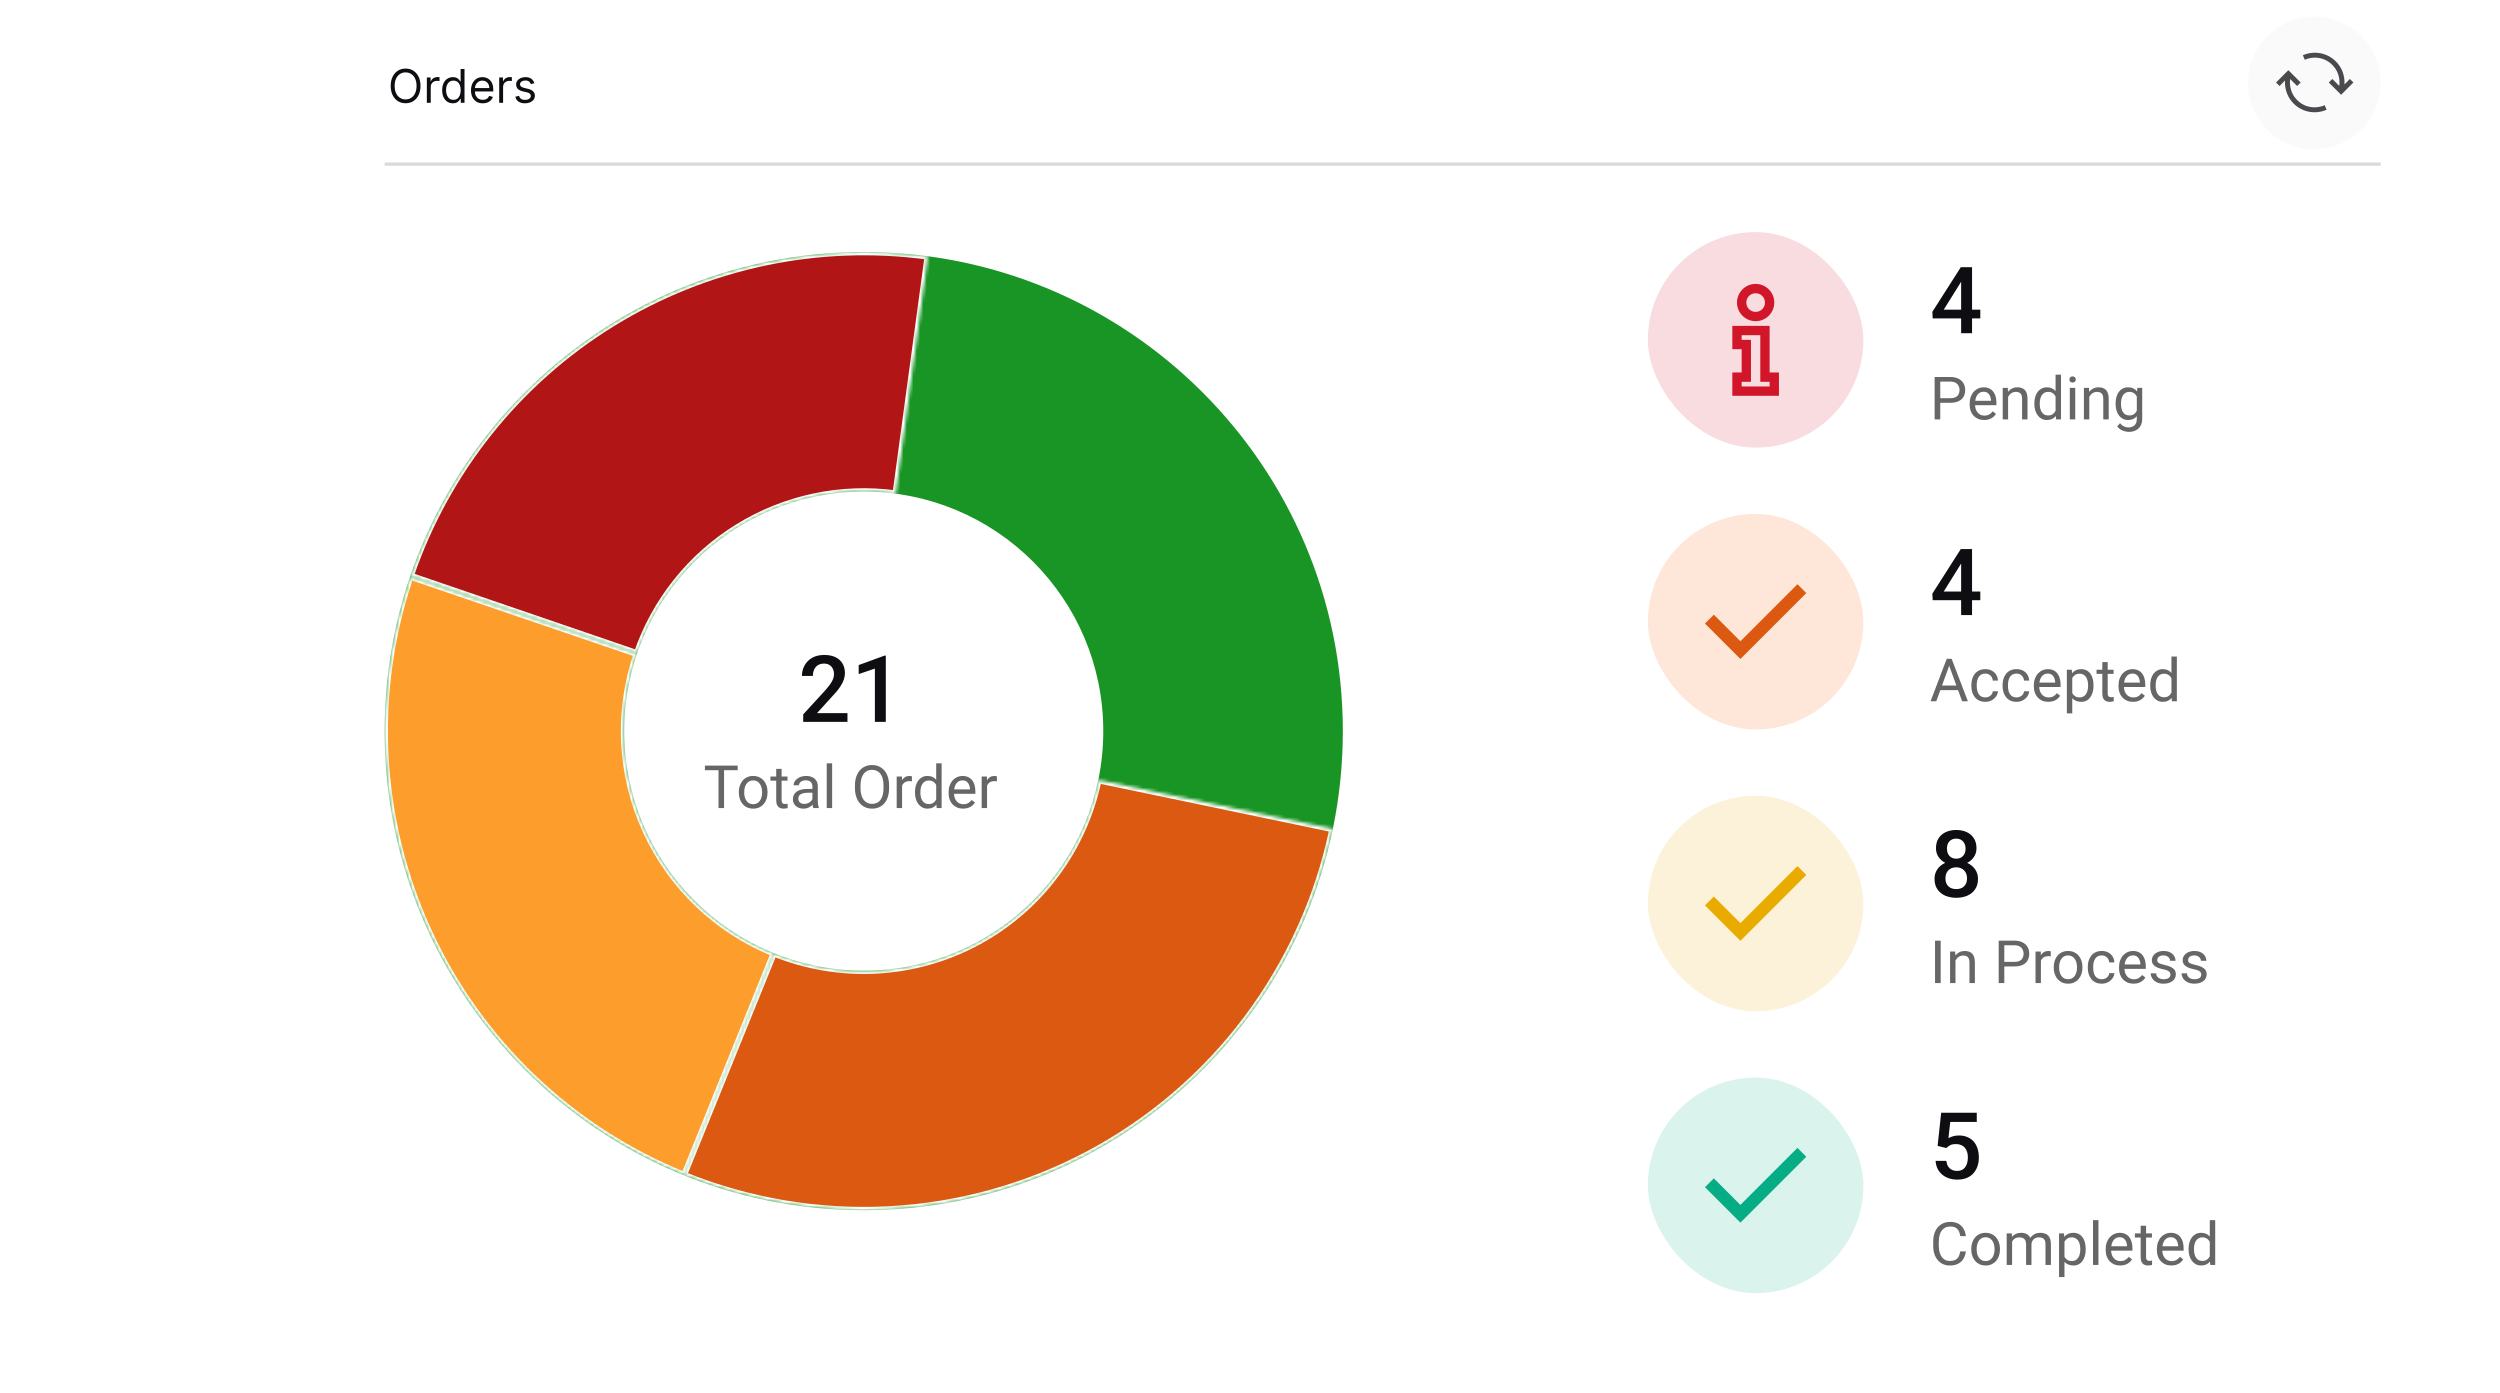
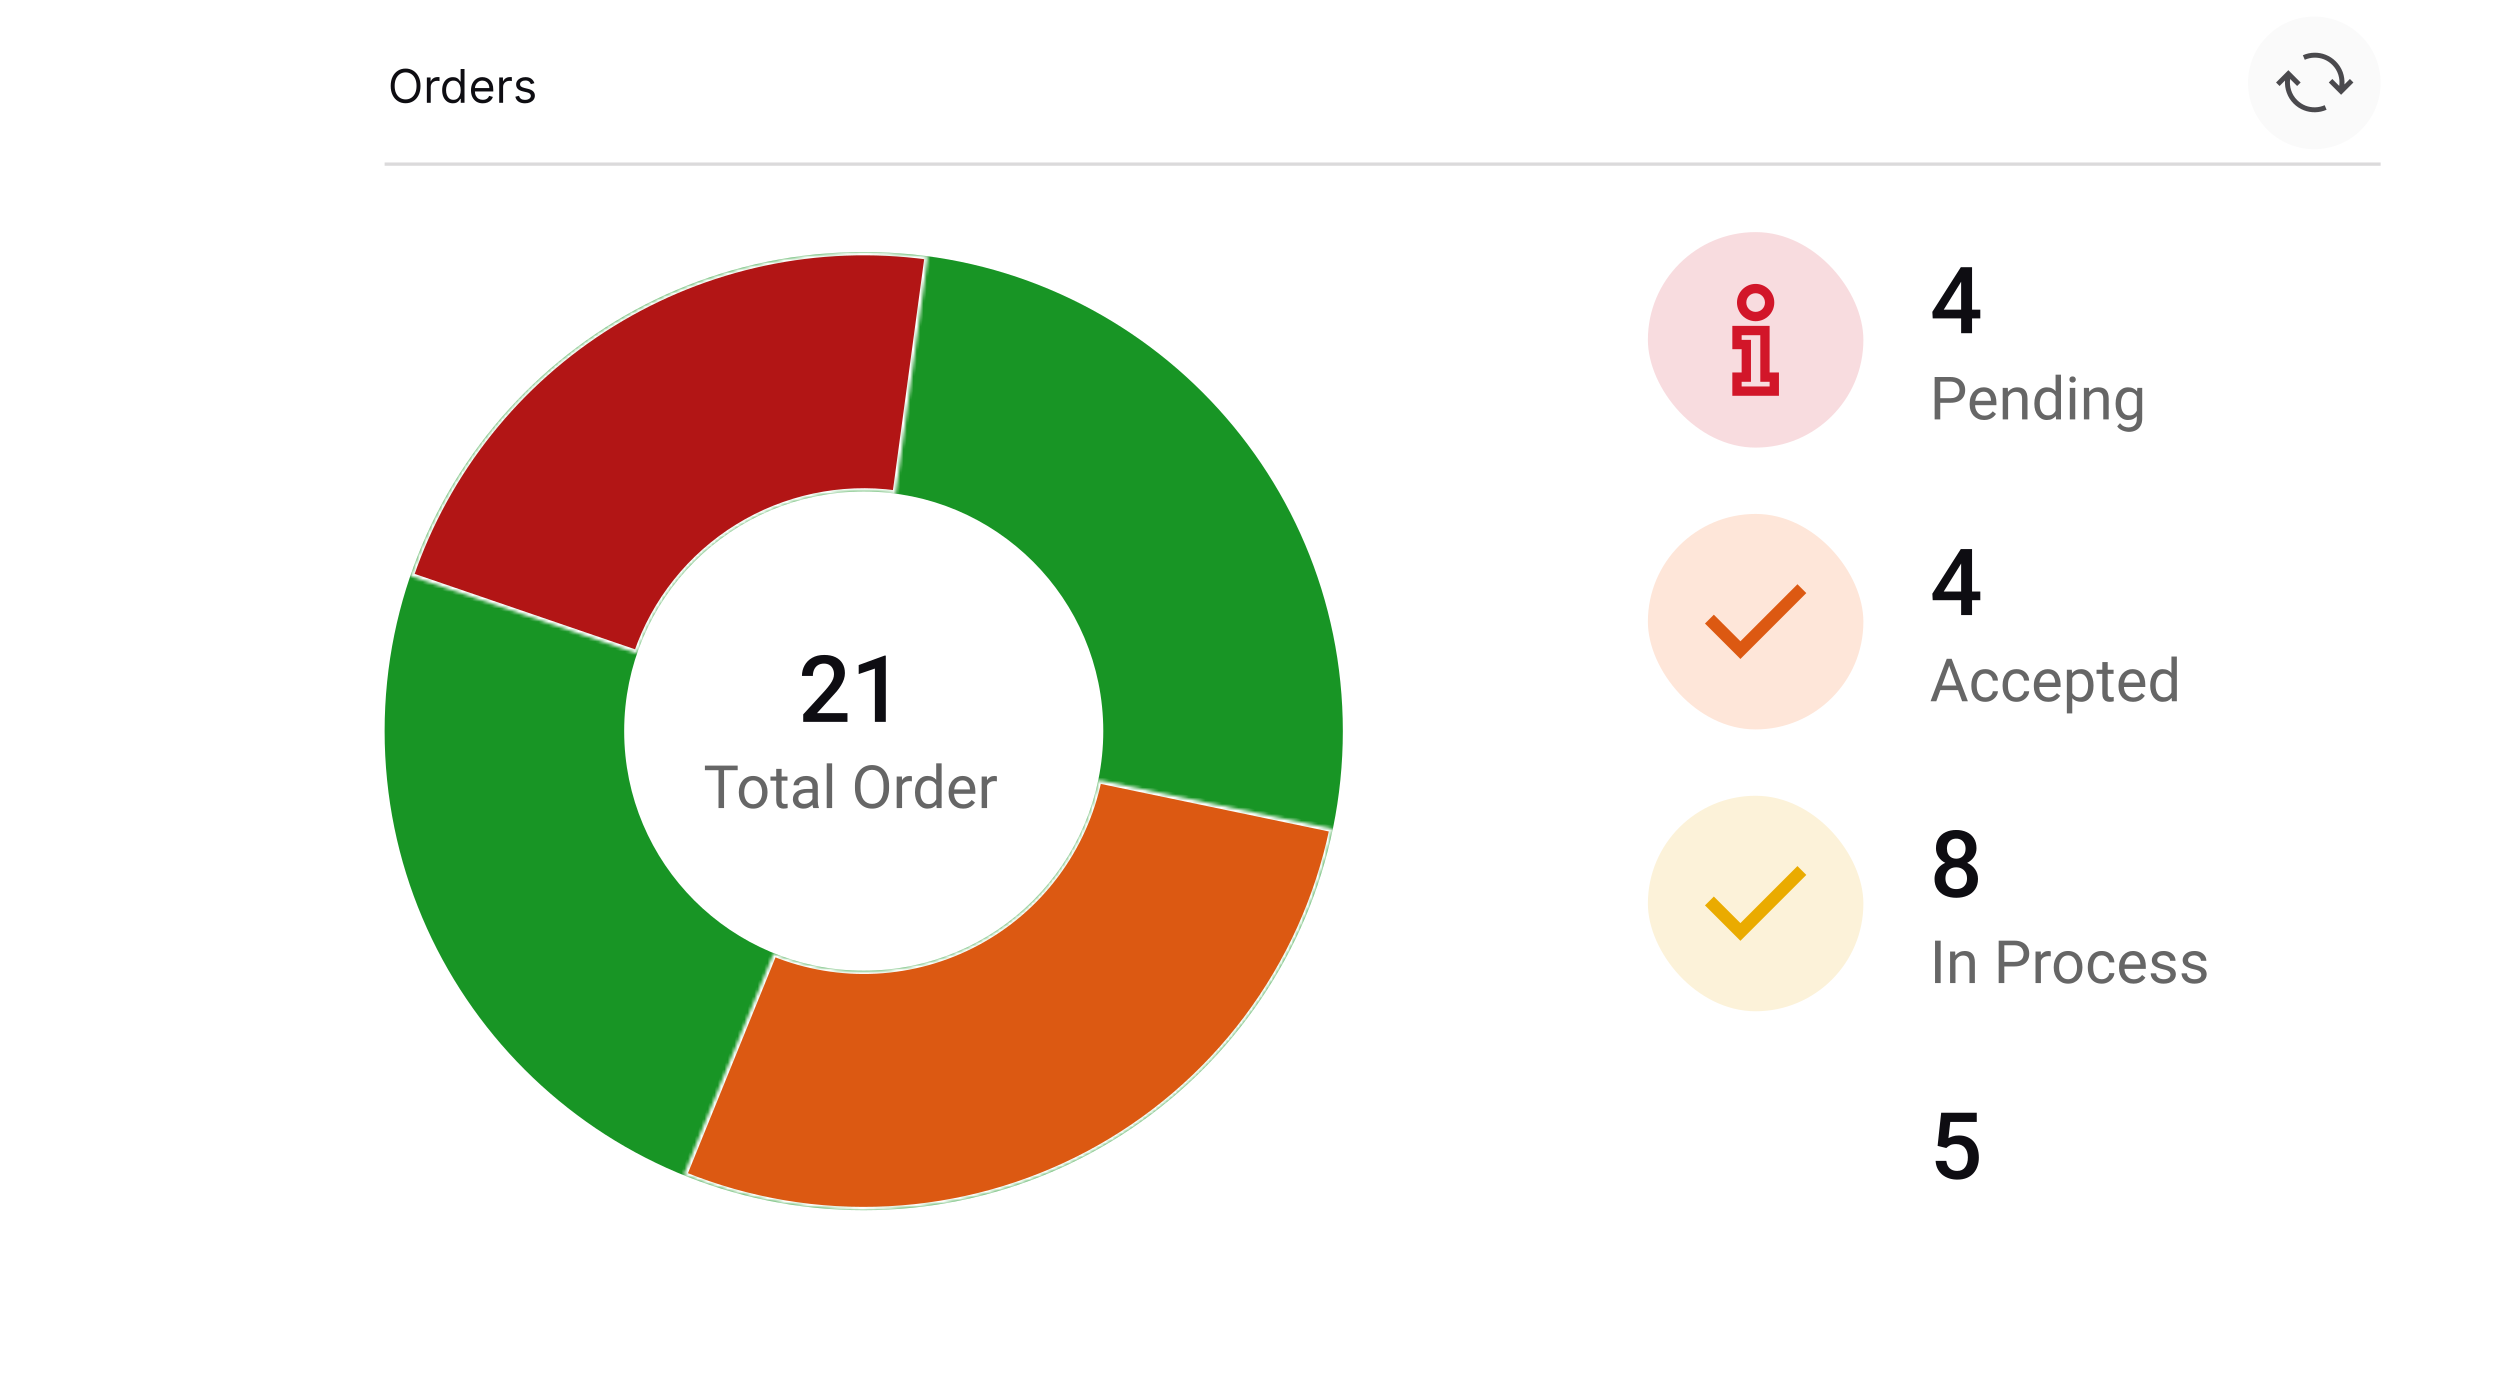
<svg xmlns="http://www.w3.org/2000/svg" width="754" height="420" viewBox="0 0 754 420" fill="none">
-   <rect width="754" height="420" fill="white" />
  <path d="M405 220.5C405 300.305 340.305 365 260.5 365C180.695 365 116 300.305 116 220.5C116 140.695 180.695 76 260.5 76C340.305 76 405 140.695 405 220.5ZM188.25 220.5C188.25 260.403 220.597 292.75 260.5 292.75C300.403 292.75 332.75 260.403 332.75 220.5C332.75 180.597 300.403 148.25 260.5 148.25C220.597 148.25 188.25 180.597 188.25 220.5Z" fill="#189525" />
  <mask id="path-3-inside-1_802_793" fill="white">
    <path d="M279.857 77.302C246.704 72.821 213.023 79.982 184.561 97.563C156.099 115.144 134.619 142.056 123.786 173.708L192.143 197.104C197.56 181.278 208.3 167.822 222.531 159.031C236.762 150.241 253.602 146.66 270.178 148.901L279.857 77.302Z" />
  </mask>
  <path d="M279.857 77.302C246.704 72.821 213.023 79.982 184.561 97.563C156.099 115.144 134.619 142.056 123.786 173.708L192.143 197.104C197.56 181.278 208.3 167.822 222.531 159.031C236.762 150.241 253.602 146.66 270.178 148.901L279.857 77.302Z" fill="#B21515" stroke="white" stroke-width="2" mask="url(#path-3-inside-1_802_793)" />
  <mask id="path-4-inside-2_802_793" fill="white">
    <path d="M123.736 173.854C111.808 208.826 113.731 247.039 129.109 280.638C144.486 314.236 172.151 340.667 206.416 354.497L233.458 287.498C216.326 280.583 202.493 267.368 194.804 250.569C187.115 233.77 186.154 214.663 192.118 197.177L123.736 173.854Z" />
  </mask>
-   <path d="M123.736 173.854C111.808 208.826 113.731 247.039 129.109 280.638C144.486 314.236 172.151 340.667 206.416 354.497L233.458 287.498C216.326 280.583 202.493 267.368 194.804 250.569C187.115 233.77 186.154 214.663 192.118 197.177L123.736 173.854Z" fill="#FD9D2C" stroke="white" stroke-width="2" mask="url(#path-4-inside-2_802_793)" />
  <mask id="path-5-inside-3_802_793" fill="white">
    <path d="M206.179 354.401C225.791 362.357 246.912 365.908 268.048 364.803C289.184 363.697 309.819 357.962 328.494 348.003C347.17 338.044 363.429 324.104 376.124 307.168C388.818 290.233 397.637 270.716 401.957 249.997L331.229 235.248C329.069 245.608 324.659 255.367 318.312 263.834C311.965 272.302 303.835 279.272 294.497 284.252C285.159 289.231 274.842 292.099 264.274 292.651C253.706 293.204 243.145 291.429 233.339 287.45L206.179 354.401Z" />
  </mask>
  <path d="M206.179 354.401C225.791 362.357 246.912 365.908 268.048 364.803C289.184 363.697 309.819 357.962 328.494 348.003C347.17 338.044 363.429 324.104 376.124 307.168C388.818 290.233 397.637 270.716 401.957 249.997L331.229 235.248C329.069 245.608 324.659 255.367 318.312 263.834C311.965 272.302 303.835 279.272 294.497 284.252C285.159 289.231 274.842 292.099 264.274 292.651C253.706 293.204 243.145 291.429 233.339 287.45L206.179 354.401Z" fill="#DC5912" stroke="white" stroke-width="2" mask="url(#path-5-inside-3_802_793)" />
  <path d="M255.594 215.086V217.711H242.25V215.455L248.73 208.386C249.441 207.584 250.002 206.892 250.412 206.308C250.822 205.725 251.109 205.201 251.273 204.736C251.447 204.262 251.533 203.802 251.533 203.355C251.533 202.726 251.415 202.175 251.178 201.701C250.95 201.218 250.613 200.84 250.166 200.566C249.719 200.284 249.177 200.142 248.539 200.142C247.801 200.142 247.181 200.302 246.68 200.621C246.178 200.94 245.8 201.382 245.545 201.947C245.29 202.503 245.162 203.141 245.162 203.861H241.867C241.867 202.704 242.132 201.646 242.66 200.689C243.189 199.723 243.954 198.957 244.957 198.392C245.96 197.818 247.167 197.531 248.58 197.531C249.911 197.531 251.041 197.754 251.971 198.201C252.9 198.648 253.607 199.281 254.09 200.101C254.582 200.922 254.828 201.892 254.828 203.013C254.828 203.633 254.728 204.248 254.527 204.859C254.327 205.47 254.04 206.08 253.666 206.691C253.301 207.293 252.868 207.899 252.367 208.51C251.866 209.111 251.314 209.722 250.713 210.342L246.406 215.086H255.594ZM267.16 197.736V217.711H263.865V201.646L258.984 203.301V200.58L266.764 197.736H267.16Z" fill="#0E0D12" />
  <path d="M218.374 230.914V243.711H216.704V230.914H218.374ZM222.487 230.914V232.302H212.6V230.914H222.487ZM222.83 239.061V238.859C222.83 238.174 222.93 237.538 223.129 236.952C223.328 236.36 223.615 235.847 223.99 235.414C224.365 234.974 224.819 234.635 225.353 234.394C225.886 234.148 226.483 234.025 227.146 234.025C227.813 234.025 228.414 234.148 228.947 234.394C229.486 234.635 229.943 234.974 230.318 235.414C230.699 235.847 230.989 236.36 231.188 236.952C231.388 237.538 231.487 238.174 231.487 238.859V239.061C231.487 239.747 231.388 240.383 231.188 240.969C230.989 241.554 230.699 242.067 230.318 242.507C229.943 242.94 229.489 243.28 228.956 243.526C228.429 243.766 227.831 243.886 227.163 243.886C226.495 243.886 225.895 243.766 225.361 243.526C224.828 243.28 224.371 242.94 223.99 242.507C223.615 242.067 223.328 241.554 223.129 240.969C222.93 240.383 222.83 239.747 222.83 239.061ZM224.456 238.859V239.061C224.456 239.536 224.512 239.984 224.623 240.406C224.734 240.822 224.901 241.191 225.124 241.513C225.353 241.836 225.637 242.091 225.977 242.278C226.316 242.46 226.712 242.551 227.163 242.551C227.608 242.551 227.998 242.46 228.332 242.278C228.672 242.091 228.953 241.836 229.176 241.513C229.398 241.191 229.565 240.822 229.677 240.406C229.794 239.984 229.853 239.536 229.853 239.061V238.859C229.853 238.39 229.794 237.948 229.677 237.532C229.565 237.11 229.396 236.738 229.167 236.416C228.944 236.088 228.663 235.83 228.323 235.642C227.989 235.455 227.597 235.361 227.146 235.361C226.7 235.361 226.308 235.455 225.968 235.642C225.634 235.83 225.353 236.088 225.124 236.416C224.901 236.738 224.734 237.11 224.623 237.532C224.512 237.948 224.456 238.39 224.456 238.859ZM237.508 234.201V235.449H232.366V234.201H237.508ZM234.106 231.889H235.732V241.355C235.732 241.677 235.782 241.921 235.882 242.085C235.981 242.249 236.11 242.357 236.269 242.41C236.427 242.463 236.597 242.489 236.778 242.489C236.913 242.489 237.054 242.477 237.2 242.454C237.353 242.425 237.467 242.401 237.543 242.384L237.552 243.711C237.423 243.752 237.253 243.79 237.042 243.825C236.837 243.866 236.588 243.886 236.295 243.886C235.896 243.886 235.53 243.807 235.196 243.649C234.862 243.491 234.596 243.227 234.396 242.858C234.203 242.483 234.106 241.979 234.106 241.346V231.889ZM245.022 242.085V237.189C245.022 236.814 244.946 236.489 244.794 236.214C244.647 235.932 244.425 235.716 244.126 235.563C243.827 235.411 243.458 235.335 243.019 235.335C242.608 235.335 242.248 235.405 241.938 235.546C241.633 235.686 241.393 235.871 241.217 236.099C241.047 236.328 240.962 236.574 240.962 236.838H239.336C239.336 236.498 239.424 236.161 239.6 235.827C239.775 235.493 240.027 235.191 240.355 234.922C240.689 234.646 241.088 234.429 241.551 234.271C242.02 234.107 242.541 234.025 243.115 234.025C243.807 234.025 244.416 234.142 244.943 234.377C245.477 234.611 245.893 234.966 246.191 235.44C246.496 235.909 246.648 236.498 246.648 237.207V241.636C246.648 241.953 246.675 242.29 246.728 242.647C246.786 243.005 246.871 243.312 246.982 243.57V243.711H245.286C245.204 243.523 245.14 243.274 245.093 242.964C245.046 242.647 245.022 242.354 245.022 242.085ZM245.304 237.945L245.321 239.088H243.678C243.215 239.088 242.802 239.126 242.438 239.202C242.075 239.272 241.771 239.381 241.524 239.527C241.278 239.674 241.091 239.858 240.962 240.081C240.833 240.298 240.769 240.552 240.769 240.845C240.769 241.144 240.836 241.417 240.971 241.663C241.105 241.909 241.308 242.105 241.577 242.252C241.853 242.392 242.189 242.463 242.588 242.463C243.086 242.463 243.525 242.357 243.906 242.146C244.287 241.935 244.589 241.677 244.812 241.373C245.04 241.068 245.163 240.772 245.181 240.485L245.875 241.267C245.834 241.513 245.723 241.786 245.541 242.085C245.359 242.384 245.116 242.671 244.812 242.946C244.513 243.216 244.155 243.441 243.739 243.623C243.329 243.799 242.866 243.886 242.351 243.886C241.706 243.886 241.141 243.76 240.654 243.509C240.174 243.257 239.799 242.92 239.529 242.498C239.266 242.07 239.134 241.593 239.134 241.065C239.134 240.555 239.233 240.107 239.433 239.72C239.632 239.328 239.919 239.003 240.294 238.745C240.669 238.481 241.12 238.282 241.647 238.147C242.175 238.012 242.764 237.945 243.414 237.945H245.304ZM250.973 230.211V243.711H249.338V230.211H250.973ZM268.146 236.908V237.717C268.146 238.677 268.026 239.539 267.786 240.301C267.546 241.062 267.2 241.71 266.749 242.243C266.298 242.776 265.756 243.183 265.123 243.465C264.496 243.746 263.793 243.886 263.014 243.886C262.258 243.886 261.563 243.746 260.931 243.465C260.304 243.183 259.759 242.776 259.296 242.243C258.839 241.71 258.484 241.062 258.232 240.301C257.98 239.539 257.854 238.677 257.854 237.717V236.908C257.854 235.947 257.978 235.089 258.224 234.333C258.476 233.571 258.83 232.924 259.287 232.39C259.744 231.851 260.286 231.441 260.913 231.16C261.546 230.879 262.24 230.738 262.996 230.738C263.775 230.738 264.479 230.879 265.105 231.16C265.738 231.441 266.28 231.851 266.731 232.39C267.188 232.924 267.537 233.571 267.777 234.333C268.023 235.089 268.146 235.947 268.146 236.908ZM266.468 237.717V236.89C266.468 236.129 266.389 235.455 266.23 234.869C266.078 234.283 265.853 233.791 265.554 233.392C265.255 232.994 264.889 232.692 264.455 232.487C264.027 232.282 263.541 232.179 262.996 232.179C262.469 232.179 261.991 232.282 261.563 232.487C261.142 232.692 260.778 232.994 260.474 233.392C260.175 233.791 259.943 234.283 259.779 234.869C259.615 235.455 259.533 236.129 259.533 236.89V237.717C259.533 238.484 259.615 239.164 259.779 239.756C259.943 240.342 260.178 240.837 260.482 241.241C260.793 241.639 261.159 241.941 261.581 242.146C262.009 242.351 262.486 242.454 263.014 242.454C263.564 242.454 264.054 242.351 264.481 242.146C264.909 241.941 265.27 241.639 265.562 241.241C265.861 240.837 266.087 240.342 266.239 239.756C266.392 239.164 266.468 238.484 266.468 237.717ZM272.066 235.695V243.711H270.44V234.201H272.022L272.066 235.695ZM275.037 234.148L275.028 235.66C274.894 235.631 274.765 235.613 274.642 235.607C274.524 235.595 274.39 235.59 274.237 235.59C273.862 235.59 273.531 235.648 273.244 235.765C272.957 235.883 272.714 236.047 272.515 236.258C272.315 236.469 272.157 236.72 272.04 237.013C271.929 237.301 271.855 237.617 271.82 237.963L271.363 238.226C271.363 237.652 271.419 237.113 271.53 236.609C271.647 236.105 271.826 235.66 272.066 235.273C272.307 234.881 272.611 234.576 272.98 234.359C273.355 234.136 273.801 234.025 274.316 234.025C274.434 234.025 274.568 234.04 274.721 234.069C274.873 234.093 274.979 234.119 275.037 234.148ZM282.358 241.865V230.211H283.993V243.711H282.499L282.358 241.865ZM275.96 239.061V238.877C275.96 238.15 276.048 237.491 276.224 236.899C276.405 236.302 276.66 235.789 276.988 235.361C277.322 234.933 277.718 234.605 278.175 234.377C278.638 234.142 279.153 234.025 279.722 234.025C280.319 234.025 280.841 234.131 281.286 234.342C281.737 234.547 282.118 234.848 282.429 235.247C282.745 235.639 282.994 236.114 283.176 236.671C283.357 237.227 283.483 237.857 283.554 238.56V239.369C283.489 240.066 283.363 240.693 283.176 241.25C282.994 241.806 282.745 242.281 282.429 242.674C282.118 243.066 281.737 243.368 281.286 243.579C280.835 243.784 280.308 243.886 279.704 243.886C279.147 243.886 278.638 243.766 278.175 243.526C277.718 243.286 277.322 242.949 276.988 242.515C276.66 242.082 276.405 241.572 276.224 240.986C276.048 240.394 275.96 239.753 275.96 239.061ZM277.595 238.877V239.061C277.595 239.536 277.642 239.981 277.735 240.397C277.835 240.813 277.987 241.179 278.192 241.496C278.397 241.812 278.658 242.061 278.975 242.243C279.291 242.419 279.669 242.507 280.108 242.507C280.647 242.507 281.09 242.392 281.436 242.164C281.787 241.935 282.068 241.634 282.279 241.259C282.49 240.884 282.654 240.476 282.771 240.037V237.919C282.701 237.596 282.599 237.286 282.464 236.987C282.335 236.682 282.165 236.413 281.954 236.178C281.749 235.938 281.494 235.748 281.189 235.607C280.891 235.467 280.536 235.396 280.126 235.396C279.681 235.396 279.297 235.49 278.975 235.677C278.658 235.859 278.397 236.111 278.192 236.433C277.987 236.75 277.835 237.119 277.735 237.541C277.642 237.957 277.595 238.402 277.595 238.877ZM290.471 243.886C289.809 243.886 289.208 243.775 288.669 243.552C288.136 243.324 287.676 243.005 287.289 242.594C286.908 242.184 286.615 241.698 286.41 241.135C286.205 240.573 286.103 239.958 286.103 239.29V238.921C286.103 238.147 286.217 237.459 286.445 236.855C286.674 236.246 286.984 235.73 287.377 235.308C287.77 234.886 288.215 234.567 288.713 234.35C289.211 234.134 289.727 234.025 290.26 234.025C290.939 234.025 291.525 234.142 292.018 234.377C292.516 234.611 292.923 234.939 293.239 235.361C293.556 235.777 293.79 236.269 293.942 236.838C294.095 237.4 294.171 238.015 294.171 238.683V239.413H287.069V238.086H292.545V237.963C292.521 237.541 292.434 237.131 292.281 236.732C292.135 236.334 291.9 236.006 291.578 235.748C291.256 235.49 290.816 235.361 290.26 235.361C289.891 235.361 289.551 235.44 289.24 235.598C288.93 235.751 288.663 235.979 288.44 236.284C288.218 236.589 288.045 236.961 287.922 237.4C287.799 237.84 287.737 238.346 287.737 238.921V239.29C287.737 239.741 287.799 240.166 287.922 240.564C288.051 240.957 288.235 241.302 288.476 241.601C288.722 241.9 289.018 242.135 289.363 242.304C289.715 242.474 290.113 242.559 290.559 242.559C291.133 242.559 291.619 242.442 292.018 242.208C292.416 241.973 292.765 241.66 293.063 241.267L294.048 242.05C293.843 242.36 293.582 242.656 293.266 242.937C292.949 243.219 292.56 243.447 292.097 243.623C291.64 243.799 291.098 243.886 290.471 243.886ZM297.695 235.695V243.711H296.069V234.201H297.651L297.695 235.695ZM300.666 234.148L300.657 235.66C300.522 235.631 300.394 235.613 300.271 235.607C300.153 235.595 300.019 235.59 299.866 235.59C299.491 235.59 299.16 235.648 298.873 235.765C298.586 235.883 298.343 236.047 298.144 236.258C297.944 236.469 297.786 236.72 297.669 237.013C297.558 237.301 297.484 237.617 297.449 237.963L296.992 238.226C296.992 237.652 297.048 237.113 297.159 236.609C297.276 236.105 297.455 235.66 297.695 235.273C297.936 234.881 298.24 234.576 298.609 234.359C298.984 234.136 299.43 234.025 299.945 234.025C300.062 234.025 300.197 234.04 300.35 234.069C300.502 234.093 300.607 234.119 300.666 234.148Z" fill="#666666" />
  <path d="M126.824 25.909C126.824 26.983 126.63 27.911 126.242 28.693C125.854 29.475 125.322 30.079 124.646 30.503C123.97 30.927 123.198 31.139 122.33 31.139C121.461 31.139 120.689 30.927 120.013 30.503C119.337 30.079 118.805 29.475 118.417 28.693C118.029 27.911 117.835 26.983 117.835 25.909C117.835 24.835 118.029 23.907 118.417 23.125C118.805 22.343 119.337 21.74 120.013 21.315C120.689 20.891 121.461 20.679 122.33 20.679C123.198 20.679 123.97 20.891 124.646 21.315C125.322 21.74 125.854 22.343 126.242 23.125C126.63 23.907 126.824 24.835 126.824 25.909ZM125.631 25.909C125.631 25.027 125.483 24.283 125.188 23.677C124.897 23.07 124.5 22.611 124 22.3C123.503 21.988 122.946 21.832 122.33 21.832C121.713 21.832 121.155 21.988 120.654 22.3C120.157 22.611 119.761 23.07 119.466 23.677C119.174 24.283 119.028 25.027 119.028 25.909C119.028 26.791 119.174 27.535 119.466 28.141C119.761 28.748 120.157 29.207 120.654 29.518C121.155 29.83 121.713 29.986 122.33 29.986C122.946 29.986 123.503 29.83 124 29.518C124.5 29.207 124.897 28.748 125.188 28.141C125.483 27.535 125.631 26.791 125.631 25.909ZM128.738 31V23.364H129.871V24.517H129.951C130.09 24.139 130.342 23.833 130.707 23.597C131.071 23.362 131.482 23.244 131.94 23.244C132.026 23.244 132.134 23.246 132.263 23.249C132.392 23.253 132.49 23.258 132.556 23.264V24.457C132.516 24.447 132.425 24.433 132.283 24.413C132.143 24.389 131.996 24.378 131.84 24.378C131.469 24.378 131.138 24.456 130.846 24.611C130.558 24.764 130.329 24.976 130.16 25.248C129.994 25.516 129.911 25.823 129.911 26.168V31H128.738ZM136.598 31.159C135.962 31.159 135.4 30.998 134.913 30.677C134.425 30.352 134.044 29.895 133.769 29.305C133.494 28.711 133.357 28.01 133.357 27.202C133.357 26.4 133.494 25.704 133.769 25.114C134.044 24.524 134.427 24.068 134.918 23.746C135.408 23.425 135.975 23.264 136.618 23.264C137.115 23.264 137.508 23.347 137.796 23.513C138.088 23.675 138.31 23.861 138.462 24.07C138.618 24.275 138.739 24.444 138.825 24.577H138.925V20.818H140.098V31H138.964V29.827H138.825C138.739 29.966 138.616 30.142 138.457 30.354C138.298 30.562 138.071 30.75 137.776 30.916C137.481 31.078 137.089 31.159 136.598 31.159ZM136.757 30.105C137.228 30.105 137.625 29.983 137.95 29.737C138.275 29.489 138.522 29.146 138.691 28.708C138.86 28.267 138.945 27.759 138.945 27.182C138.945 26.612 138.862 26.113 138.696 25.685C138.53 25.255 138.285 24.92 137.96 24.681C137.635 24.439 137.234 24.318 136.757 24.318C136.26 24.318 135.846 24.446 135.514 24.701C135.186 24.953 134.939 25.296 134.773 25.73C134.611 26.161 134.53 26.645 134.53 27.182C134.53 27.725 134.613 28.219 134.778 28.663C134.947 29.104 135.196 29.456 135.524 29.717C135.856 29.976 136.267 30.105 136.757 30.105ZM145.612 31.159C144.876 31.159 144.241 30.997 143.707 30.672C143.177 30.344 142.768 29.886 142.479 29.3C142.194 28.71 142.052 28.024 142.052 27.241C142.052 26.459 142.194 25.77 142.479 25.173C142.768 24.573 143.169 24.106 143.683 23.771C144.2 23.433 144.803 23.264 145.492 23.264C145.89 23.264 146.283 23.331 146.67 23.463C147.058 23.596 147.411 23.811 147.729 24.109C148.048 24.404 148.301 24.796 148.49 25.283C148.679 25.77 148.773 26.37 148.773 27.082V27.579H142.887V26.565H147.58C147.58 26.134 147.494 25.75 147.322 25.412C147.153 25.074 146.911 24.807 146.596 24.611C146.284 24.416 145.916 24.318 145.492 24.318C145.025 24.318 144.621 24.434 144.279 24.666C143.941 24.895 143.681 25.193 143.499 25.561C143.316 25.929 143.225 26.323 143.225 26.744V27.421C143.225 27.997 143.325 28.486 143.523 28.887C143.726 29.285 144.006 29.588 144.364 29.797C144.722 30.002 145.138 30.105 145.612 30.105C145.92 30.105 146.198 30.062 146.447 29.976C146.699 29.886 146.916 29.754 147.098 29.578C147.28 29.399 147.421 29.177 147.521 28.912L148.654 29.23C148.535 29.615 148.334 29.953 148.053 30.244C147.771 30.533 147.423 30.758 147.009 30.921C146.594 31.079 146.129 31.159 145.612 31.159ZM150.558 31V23.364H151.692V24.517H151.771C151.911 24.139 152.162 23.833 152.527 23.597C152.892 23.362 153.303 23.244 153.76 23.244C153.846 23.244 153.954 23.246 154.083 23.249C154.212 23.253 154.31 23.258 154.376 23.264V24.457C154.337 24.447 154.246 24.433 154.103 24.413C153.964 24.389 153.816 24.378 153.661 24.378C153.289 24.378 152.958 24.456 152.666 24.611C152.378 24.764 152.149 24.976 151.98 25.248C151.814 25.516 151.732 25.823 151.732 26.168V31H150.558ZM161.176 25.074L160.122 25.372C160.056 25.197 159.958 25.026 159.829 24.86C159.703 24.691 159.531 24.552 159.312 24.442C159.093 24.333 158.813 24.278 158.472 24.278C158.004 24.278 157.615 24.386 157.303 24.602C156.995 24.814 156.841 25.084 156.841 25.412C156.841 25.704 156.947 25.934 157.159 26.103C157.371 26.272 157.703 26.413 158.154 26.526L159.287 26.804C159.97 26.97 160.479 27.223 160.813 27.565C161.148 27.903 161.316 28.338 161.316 28.872C161.316 29.31 161.19 29.701 160.938 30.046C160.689 30.39 160.341 30.662 159.894 30.861C159.446 31.06 158.926 31.159 158.333 31.159C157.554 31.159 156.909 30.99 156.399 30.652C155.888 30.314 155.565 29.82 155.429 29.171L156.543 28.892C156.649 29.303 156.849 29.611 157.144 29.817C157.443 30.022 157.832 30.125 158.313 30.125C158.86 30.125 159.294 30.009 159.615 29.777C159.94 29.542 160.102 29.26 160.102 28.932C160.102 28.667 160.01 28.445 159.824 28.266C159.638 28.083 159.353 27.947 158.969 27.858L157.696 27.56C156.997 27.394 156.483 27.137 156.155 26.789C155.83 26.438 155.668 25.999 155.668 25.472C155.668 25.041 155.789 24.66 156.031 24.328C156.276 23.997 156.609 23.736 157.03 23.548C157.454 23.359 157.935 23.264 158.472 23.264C159.227 23.264 159.821 23.43 160.252 23.761C160.686 24.093 160.994 24.53 161.176 25.074Z" fill="#0E0D12" />
  <line x1="116" y1="49.5" x2="718" y2="49.5" stroke="#DBDADB" />
  <path d="M698 45C709.046 45 718 36.046 718 25C718 13.954 709.046 5 698 5C686.954 5 678 13.954 678 25C678 36.046 686.954 45 698 45Z" fill="#FAFAFA" />
  <path d="M704.485 18.515C703.601 17.631 702.579 16.962 701.419 16.509C700.325 16.079 699.182 15.874 697.989 15.896C696.795 15.918 695.646 16.172 694.541 16.659L695.121 18.034C696.038 17.625 696.994 17.41 697.989 17.388C698.983 17.366 699.944 17.532 700.872 17.885C701.833 18.272 702.684 18.835 703.424 19.576C704.264 20.415 704.866 21.404 705.231 22.542C705.584 23.647 705.678 24.768 705.513 25.906L703.424 23.818L702.364 24.879L706.076 28.591L709.788 24.879L708.728 23.818L707.087 25.459C707.164 24.188 706.993 22.956 706.573 21.763C706.109 20.526 705.413 19.443 704.485 18.515ZM701.121 31.723C700.204 32.132 699.248 32.348 698.254 32.37C697.259 32.392 696.298 32.226 695.37 31.872C694.409 31.486 693.558 30.922 692.818 30.182C691.967 29.331 691.359 28.337 690.995 27.199C690.652 26.105 690.558 24.984 690.713 23.835L692.818 25.939L693.878 24.879L690.166 21.166L686.454 24.879L687.514 25.939L689.155 24.299C689.078 25.569 689.255 26.796 689.686 27.978C690.127 29.215 690.818 30.304 691.757 31.243C692.641 32.127 693.663 32.795 694.823 33.248C695.917 33.679 697.06 33.883 698.254 33.861C699.447 33.839 700.596 33.585 701.701 33.099L701.121 31.723Z" fill="#4A494D" />
  <rect x="497" y="70" width="65" height="65" rx="32.5" fill="#F8DCDF" />
  <path d="M529.5 85.625C526.406 85.625 523.875 88.156 523.875 91.25C523.875 94.344 526.406 96.875 529.5 96.875C532.594 96.875 535.125 94.344 535.125 91.25C535.125 88.156 532.594 85.625 529.5 85.625ZM529.5 88.438C531.071 88.438 532.312 89.679 532.312 91.25C532.312 92.821 531.071 94.062 529.5 94.062C527.929 94.062 526.688 92.821 526.688 91.25C526.688 89.679 527.929 88.438 529.5 88.438ZM522.469 98.281V105.312H525.281V112.344H522.469V119.375H536.531V112.344H533.719V98.281H522.469ZM525.281 101.094H530.906V115.156H533.719V116.562H525.281V115.156H528.094V102.5H525.281V101.094Z" fill="#D21629" />
  <path d="M597.26 93.404V96.029H582.904L582.795 94.047L591.381 80.594H594.02L591.162 85.488L586.227 93.404H597.26ZM594.771 80.594V100.5H591.477V80.594H594.771Z" fill="#0E0D12" />
  <path d="M588.205 121.481H584.786V120.102H588.205C588.867 120.102 589.403 119.996 589.813 119.785C590.224 119.574 590.522 119.281 590.71 118.906C590.903 118.531 591 118.104 591 117.623C591 117.184 590.903 116.771 590.71 116.384C590.522 115.997 590.224 115.687 589.813 115.452C589.403 115.212 588.867 115.092 588.205 115.092H585.182V126.5H583.485V113.703H588.205C589.172 113.703 589.989 113.87 590.657 114.204C591.325 114.538 591.832 115.001 592.178 115.593C592.523 116.179 592.696 116.85 592.696 117.605C592.696 118.426 592.523 119.126 592.178 119.706C591.832 120.286 591.325 120.729 590.657 121.033C589.989 121.332 589.172 121.481 588.205 121.481ZM598.418 126.676C597.756 126.676 597.155 126.564 596.616 126.342C596.083 126.113 595.623 125.794 595.236 125.384C594.855 124.974 594.562 124.487 594.357 123.925C594.152 123.362 594.05 122.747 594.05 122.079V121.71C594.05 120.937 594.164 120.248 594.393 119.645C594.621 119.035 594.932 118.52 595.324 118.098C595.717 117.676 596.162 117.356 596.66 117.14C597.158 116.923 597.674 116.814 598.207 116.814C598.887 116.814 599.473 116.932 599.965 117.166C600.463 117.4 600.87 117.729 601.187 118.15C601.503 118.566 601.737 119.059 601.89 119.627C602.042 120.189 602.118 120.805 602.118 121.473V122.202H595.017V120.875H600.492V120.752C600.469 120.33 600.381 119.92 600.229 119.521C600.082 119.123 599.848 118.795 599.525 118.537C599.203 118.279 598.764 118.15 598.207 118.15C597.838 118.15 597.498 118.229 597.188 118.388C596.877 118.54 596.61 118.769 596.388 119.073C596.165 119.378 595.992 119.75 595.869 120.189C595.746 120.629 595.685 121.136 595.685 121.71V122.079C595.685 122.53 595.746 122.955 595.869 123.354C595.998 123.746 596.183 124.092 596.423 124.391C596.669 124.689 596.965 124.924 597.311 125.094C597.662 125.264 598.061 125.349 598.506 125.349C599.08 125.349 599.566 125.231 599.965 124.997C600.363 124.763 600.712 124.449 601.011 124.057L601.995 124.839C601.79 125.149 601.529 125.445 601.213 125.727C600.896 126.008 600.507 126.236 600.044 126.412C599.587 126.588 599.045 126.676 598.418 126.676ZM605.643 119.021V126.5H604.017V116.99H605.555L605.643 119.021ZM605.256 121.385L604.579 121.358C604.585 120.708 604.682 120.107 604.869 119.557C605.057 119 605.32 118.517 605.66 118.106C606 117.696 606.404 117.38 606.873 117.157C607.348 116.929 607.872 116.814 608.446 116.814C608.915 116.814 609.337 116.879 609.712 117.008C610.087 117.131 610.406 117.33 610.67 117.605C610.939 117.881 611.145 118.238 611.285 118.678C611.426 119.111 611.496 119.642 611.496 120.269V126.5H609.861V120.251C609.861 119.753 609.788 119.354 609.642 119.056C609.495 118.751 609.281 118.531 609 118.396C608.719 118.256 608.373 118.186 607.963 118.186C607.559 118.186 607.189 118.271 606.855 118.44C606.527 118.61 606.243 118.845 606.003 119.144C605.769 119.442 605.584 119.785 605.449 120.172C605.32 120.553 605.256 120.957 605.256 121.385ZM619.96 124.654V113H621.595V126.5H620.101L619.96 124.654ZM613.562 121.851V121.666C613.562 120.939 613.649 120.28 613.825 119.688C614.007 119.091 614.262 118.578 614.59 118.15C614.924 117.723 615.319 117.395 615.776 117.166C616.239 116.932 616.755 116.814 617.323 116.814C617.921 116.814 618.442 116.92 618.888 117.131C619.339 117.336 619.72 117.638 620.03 118.036C620.347 118.429 620.596 118.903 620.777 119.46C620.959 120.017 621.085 120.646 621.155 121.35V122.158C621.091 122.855 620.965 123.482 620.777 124.039C620.596 124.596 620.347 125.07 620.03 125.463C619.72 125.855 619.339 126.157 618.888 126.368C618.437 126.573 617.909 126.676 617.306 126.676C616.749 126.676 616.239 126.556 615.776 126.315C615.319 126.075 614.924 125.738 614.59 125.305C614.262 124.871 614.007 124.361 613.825 123.775C613.649 123.184 613.562 122.542 613.562 121.851ZM615.196 121.666V121.851C615.196 122.325 615.243 122.771 615.337 123.187C615.437 123.603 615.589 123.969 615.794 124.285C615.999 124.602 616.26 124.851 616.576 125.032C616.893 125.208 617.271 125.296 617.71 125.296C618.249 125.296 618.691 125.182 619.037 124.953C619.389 124.725 619.67 124.423 619.881 124.048C620.092 123.673 620.256 123.266 620.373 122.826V120.708C620.303 120.386 620.2 120.075 620.065 119.776C619.937 119.472 619.767 119.202 619.556 118.968C619.351 118.728 619.096 118.537 618.791 118.396C618.492 118.256 618.138 118.186 617.728 118.186C617.282 118.186 616.898 118.279 616.576 118.467C616.26 118.648 615.999 118.9 615.794 119.223C615.589 119.539 615.437 119.908 615.337 120.33C615.243 120.746 615.196 121.191 615.196 121.666ZM625.893 116.99V126.5H624.258V116.99H625.893ZM624.135 114.468C624.135 114.204 624.214 113.981 624.372 113.8C624.536 113.618 624.776 113.527 625.093 113.527C625.403 113.527 625.641 113.618 625.805 113.8C625.975 113.981 626.06 114.204 626.06 114.468C626.06 114.72 625.975 114.937 625.805 115.118C625.641 115.294 625.403 115.382 625.093 115.382C624.776 115.382 624.536 115.294 624.372 115.118C624.214 114.937 624.135 114.72 624.135 114.468ZM630.129 119.021V126.5H628.503V116.99H630.041L630.129 119.021ZM629.742 121.385L629.065 121.358C629.071 120.708 629.168 120.107 629.355 119.557C629.543 119 629.807 118.517 630.146 118.106C630.486 117.696 630.891 117.38 631.359 117.157C631.834 116.929 632.358 116.814 632.933 116.814C633.401 116.814 633.823 116.879 634.198 117.008C634.573 117.131 634.893 117.33 635.156 117.605C635.426 117.881 635.631 118.238 635.771 118.678C635.912 119.111 635.982 119.642 635.982 120.269V126.5H634.348V120.251C634.348 119.753 634.274 119.354 634.128 119.056C633.981 118.751 633.768 118.531 633.486 118.396C633.205 118.256 632.859 118.186 632.449 118.186C632.045 118.186 631.676 118.271 631.342 118.44C631.014 118.61 630.729 118.845 630.489 119.144C630.255 119.442 630.07 119.785 629.936 120.172C629.807 120.553 629.742 120.957 629.742 121.385ZM644.613 116.99H646.09V126.298C646.09 127.136 645.92 127.851 645.58 128.442C645.24 129.034 644.766 129.482 644.156 129.787C643.553 130.098 642.855 130.253 642.064 130.253C641.736 130.253 641.35 130.2 640.904 130.095C640.465 129.995 640.031 129.822 639.604 129.576C639.182 129.336 638.827 129.011 638.54 128.601L639.393 127.634C639.791 128.114 640.207 128.448 640.641 128.636C641.08 128.823 641.514 128.917 641.941 128.917C642.457 128.917 642.902 128.82 643.277 128.627C643.652 128.434 643.942 128.146 644.147 127.766C644.358 127.391 644.464 126.928 644.464 126.377V119.082L644.613 116.99ZM638.065 121.851V121.666C638.065 120.939 638.15 120.28 638.32 119.688C638.496 119.091 638.745 118.578 639.067 118.15C639.396 117.723 639.791 117.395 640.254 117.166C640.717 116.932 641.238 116.814 641.818 116.814C642.416 116.814 642.938 116.92 643.383 117.131C643.834 117.336 644.215 117.638 644.525 118.036C644.842 118.429 645.091 118.903 645.272 119.46C645.454 120.017 645.58 120.646 645.65 121.35V122.158C645.586 122.855 645.46 123.482 645.272 124.039C645.091 124.596 644.842 125.07 644.525 125.463C644.215 125.855 643.834 126.157 643.383 126.368C642.932 126.573 642.404 126.676 641.801 126.676C641.232 126.676 640.717 126.556 640.254 126.315C639.797 126.075 639.404 125.738 639.076 125.305C638.748 124.871 638.496 124.361 638.32 123.775C638.15 123.184 638.065 122.542 638.065 121.851ZM639.691 121.666V121.851C639.691 122.325 639.738 122.771 639.832 123.187C639.932 123.603 640.081 123.969 640.28 124.285C640.485 124.602 640.746 124.851 641.062 125.032C641.379 125.208 641.757 125.296 642.196 125.296C642.735 125.296 643.181 125.182 643.532 124.953C643.884 124.725 644.162 124.423 644.367 124.048C644.578 123.673 644.742 123.266 644.859 122.826V120.708C644.795 120.386 644.695 120.075 644.561 119.776C644.432 119.472 644.262 119.202 644.051 118.968C643.846 118.728 643.591 118.537 643.286 118.396C642.981 118.256 642.624 118.186 642.214 118.186C641.769 118.186 641.385 118.279 641.062 118.467C640.746 118.648 640.485 118.9 640.28 119.223C640.081 119.539 639.932 119.908 639.832 120.33C639.738 120.746 639.691 121.191 639.691 121.666Z" fill="#666666" />
  <rect x="497" y="155" width="65" height="65" rx="32.5" fill="#FEE6D9" />
  <mask id="mask0_802_793" style="mask-type:alpha" maskUnits="userSpaceOnUse" x="507" y="165" width="45" height="45">
    <rect x="507" y="165" width="45" height="45" fill="#D9D9D9" />
  </mask>
  <g mask="url(#mask0_802_793)">
    <path d="M524.906 198.75L514.219 188.063L516.891 185.391L524.906 193.406L542.109 176.203L544.781 178.875L524.906 198.75Z" fill="#DC5912" />
  </g>
  <path d="M597.26 178.404V181.029H582.904L582.795 179.047L591.381 165.594H594.02L591.162 170.488L586.227 178.404H597.26ZM594.771 165.594V185.5H591.477V165.594H594.771Z" fill="#0E0D12" />
  <path d="M588.223 199.837L583.986 211.5H582.255L587.133 198.703H588.249L588.223 199.837ZM591.773 211.5L587.528 199.837L587.502 198.703H588.618L593.514 211.5H591.773ZM591.554 206.763V208.151H584.364V206.763H591.554ZM598.787 210.34C599.174 210.34 599.531 210.261 599.859 210.103C600.188 209.944 600.457 209.728 600.668 209.452C600.879 209.171 600.999 208.852 601.028 208.494H602.575C602.546 209.057 602.355 209.581 602.004 210.067C601.658 210.548 601.204 210.938 600.642 211.236C600.079 211.529 599.461 211.676 598.787 211.676C598.072 211.676 597.448 211.55 596.915 211.298C596.388 211.046 595.948 210.7 595.597 210.261C595.251 209.821 594.99 209.317 594.814 208.749C594.645 208.175 594.56 207.568 594.56 206.93V206.561C594.56 205.922 594.645 205.318 594.814 204.75C594.99 204.176 595.251 203.669 595.597 203.229C595.948 202.79 596.388 202.444 596.915 202.192C597.448 201.94 598.072 201.814 598.787 201.814C599.531 201.814 600.182 201.967 600.738 202.271C601.295 202.57 601.731 202.98 602.048 203.502C602.37 204.018 602.546 204.604 602.575 205.26H601.028C600.999 204.867 600.888 204.513 600.694 204.196C600.507 203.88 600.249 203.628 599.921 203.44C599.599 203.247 599.221 203.15 598.787 203.15C598.289 203.15 597.87 203.25 597.53 203.449C597.196 203.643 596.93 203.906 596.73 204.24C596.537 204.568 596.396 204.935 596.309 205.339C596.227 205.737 596.186 206.145 596.186 206.561V206.93C596.186 207.346 596.227 207.756 596.309 208.16C596.391 208.564 596.528 208.931 596.722 209.259C596.921 209.587 597.188 209.851 597.521 210.05C597.861 210.243 598.283 210.34 598.787 210.34ZM608.209 210.34C608.596 210.34 608.953 210.261 609.281 210.103C609.609 209.944 609.879 209.728 610.09 209.452C610.301 209.171 610.421 208.852 610.45 208.494H611.997C611.968 209.057 611.777 209.581 611.426 210.067C611.08 210.548 610.626 210.938 610.063 211.236C609.501 211.529 608.883 211.676 608.209 211.676C607.494 211.676 606.87 211.55 606.337 211.298C605.81 211.046 605.37 210.7 605.019 210.261C604.673 209.821 604.412 209.317 604.236 208.749C604.066 208.175 603.981 207.568 603.981 206.93V206.561C603.981 205.922 604.066 205.318 604.236 204.75C604.412 204.176 604.673 203.669 605.019 203.229C605.37 202.79 605.81 202.444 606.337 202.192C606.87 201.94 607.494 201.814 608.209 201.814C608.953 201.814 609.604 201.967 610.16 202.271C610.717 202.57 611.153 202.98 611.47 203.502C611.792 204.018 611.968 204.604 611.997 205.26H610.45C610.421 204.867 610.31 204.513 610.116 204.196C609.929 203.88 609.671 203.628 609.343 203.44C609.021 203.247 608.643 203.15 608.209 203.15C607.711 203.15 607.292 203.25 606.952 203.449C606.618 203.643 606.352 203.906 606.152 204.24C605.959 204.568 605.818 204.935 605.73 205.339C605.648 205.737 605.607 206.145 605.607 206.561V206.93C605.607 207.346 605.648 207.756 605.73 208.16C605.812 208.564 605.95 208.931 606.144 209.259C606.343 209.587 606.609 209.851 606.943 210.05C607.283 210.243 607.705 210.34 608.209 210.34ZM617.771 211.676C617.109 211.676 616.509 211.564 615.97 211.342C615.437 211.113 614.977 210.794 614.59 210.384C614.209 209.974 613.916 209.487 613.711 208.925C613.506 208.362 613.403 207.747 613.403 207.079V206.71C613.403 205.937 613.518 205.248 613.746 204.645C613.975 204.035 614.285 203.52 614.678 203.098C615.07 202.676 615.516 202.356 616.014 202.14C616.512 201.923 617.027 201.814 617.561 201.814C618.24 201.814 618.826 201.932 619.318 202.166C619.816 202.4 620.224 202.729 620.54 203.15C620.856 203.566 621.091 204.059 621.243 204.627C621.396 205.189 621.472 205.805 621.472 206.473V207.202H614.37V205.875H619.846V205.752C619.822 205.33 619.734 204.92 619.582 204.521C619.436 204.123 619.201 203.795 618.879 203.537C618.557 203.279 618.117 203.15 617.561 203.15C617.191 203.15 616.852 203.229 616.541 203.388C616.23 203.54 615.964 203.769 615.741 204.073C615.519 204.378 615.346 204.75 615.223 205.189C615.1 205.629 615.038 206.136 615.038 206.71V207.079C615.038 207.53 615.1 207.955 615.223 208.354C615.352 208.746 615.536 209.092 615.776 209.391C616.022 209.689 616.318 209.924 616.664 210.094C617.016 210.264 617.414 210.349 617.859 210.349C618.434 210.349 618.92 210.231 619.318 209.997C619.717 209.763 620.065 209.449 620.364 209.057L621.349 209.839C621.144 210.149 620.883 210.445 620.566 210.727C620.25 211.008 619.86 211.236 619.397 211.412C618.94 211.588 618.398 211.676 617.771 211.676ZM624.996 203.818V215.156H623.361V201.99H624.855L624.996 203.818ZM631.403 206.666V206.851C631.403 207.542 631.321 208.184 631.157 208.775C630.993 209.361 630.753 209.871 630.437 210.305C630.126 210.738 629.742 211.075 629.285 211.315C628.828 211.556 628.304 211.676 627.712 211.676C627.108 211.676 626.575 211.576 626.112 211.377C625.649 211.178 625.257 210.888 624.935 210.507C624.612 210.126 624.354 209.669 624.161 209.136C623.974 208.603 623.845 208.002 623.774 207.334V206.35C623.845 205.646 623.977 205.017 624.17 204.46C624.363 203.903 624.618 203.429 624.935 203.036C625.257 202.638 625.646 202.336 626.104 202.131C626.561 201.92 627.088 201.814 627.686 201.814C628.283 201.814 628.813 201.932 629.276 202.166C629.739 202.395 630.129 202.723 630.445 203.15C630.762 203.578 630.999 204.091 631.157 204.688C631.321 205.28 631.403 205.939 631.403 206.666ZM629.769 206.851V206.666C629.769 206.191 629.719 205.746 629.619 205.33C629.52 204.908 629.364 204.539 629.153 204.223C628.948 203.9 628.685 203.648 628.362 203.467C628.04 203.279 627.656 203.186 627.211 203.186C626.801 203.186 626.443 203.256 626.139 203.396C625.84 203.537 625.585 203.728 625.374 203.968C625.163 204.202 624.99 204.472 624.855 204.776C624.727 205.075 624.63 205.386 624.565 205.708V207.984C624.683 208.395 624.847 208.781 625.058 209.145C625.269 209.502 625.55 209.792 625.901 210.015C626.253 210.231 626.695 210.34 627.229 210.34C627.668 210.34 628.046 210.249 628.362 210.067C628.685 209.88 628.948 209.625 629.153 209.303C629.364 208.98 629.52 208.611 629.619 208.195C629.719 207.773 629.769 207.325 629.769 206.851ZM637.459 201.99V203.238H632.317V201.99H637.459ZM634.058 199.679H635.684V209.145C635.684 209.467 635.733 209.71 635.833 209.874C635.933 210.038 636.062 210.146 636.22 210.199C636.378 210.252 636.548 210.278 636.729 210.278C636.864 210.278 637.005 210.267 637.151 210.243C637.304 210.214 637.418 210.19 637.494 210.173L637.503 211.5C637.374 211.541 637.204 211.579 636.993 211.614C636.788 211.655 636.539 211.676 636.246 211.676C635.848 211.676 635.481 211.597 635.147 211.438C634.813 211.28 634.547 211.017 634.348 210.647C634.154 210.272 634.058 209.769 634.058 209.136V199.679ZM643.312 211.676C642.65 211.676 642.05 211.564 641.511 211.342C640.978 211.113 640.518 210.794 640.131 210.384C639.75 209.974 639.457 209.487 639.252 208.925C639.047 208.362 638.944 207.747 638.944 207.079V206.71C638.944 205.937 639.059 205.248 639.287 204.645C639.516 204.035 639.826 203.52 640.219 203.098C640.611 202.676 641.057 202.356 641.555 202.14C642.053 201.923 642.568 201.814 643.102 201.814C643.781 201.814 644.367 201.932 644.859 202.166C645.357 202.4 645.765 202.729 646.081 203.15C646.397 203.566 646.632 204.059 646.784 204.627C646.937 205.189 647.013 205.805 647.013 206.473V207.202H639.911V205.875H645.387V205.752C645.363 205.33 645.275 204.92 645.123 204.521C644.977 204.123 644.742 203.795 644.42 203.537C644.098 203.279 643.658 203.15 643.102 203.15C642.732 203.15 642.393 203.229 642.082 203.388C641.771 203.54 641.505 203.769 641.282 204.073C641.06 204.378 640.887 204.75 640.764 205.189C640.641 205.629 640.579 206.136 640.579 206.71V207.079C640.579 207.53 640.641 207.955 640.764 208.354C640.893 208.746 641.077 209.092 641.317 209.391C641.563 209.689 641.859 209.924 642.205 210.094C642.557 210.264 642.955 210.349 643.4 210.349C643.975 210.349 644.461 210.231 644.859 209.997C645.258 209.763 645.606 209.449 645.905 209.057L646.89 209.839C646.685 210.149 646.424 210.445 646.107 210.727C645.791 211.008 645.401 211.236 644.938 211.412C644.481 211.588 643.939 211.676 643.312 211.676ZM654.905 209.654V198H656.54V211.5H655.046L654.905 209.654ZM648.507 206.851V206.666C648.507 205.939 648.595 205.28 648.771 204.688C648.952 204.091 649.207 203.578 649.535 203.15C649.869 202.723 650.265 202.395 650.722 202.166C651.185 201.932 651.7 201.814 652.269 201.814C652.866 201.814 653.388 201.92 653.833 202.131C654.284 202.336 654.665 202.638 654.976 203.036C655.292 203.429 655.541 203.903 655.723 204.46C655.904 205.017 656.03 205.646 656.101 206.35V207.158C656.036 207.855 655.91 208.482 655.723 209.039C655.541 209.596 655.292 210.07 654.976 210.463C654.665 210.855 654.284 211.157 653.833 211.368C653.382 211.573 652.854 211.676 652.251 211.676C651.694 211.676 651.185 211.556 650.722 211.315C650.265 211.075 649.869 210.738 649.535 210.305C649.207 209.871 648.952 209.361 648.771 208.775C648.595 208.184 648.507 207.542 648.507 206.851ZM650.142 206.666V206.851C650.142 207.325 650.188 207.771 650.282 208.187C650.382 208.603 650.534 208.969 650.739 209.285C650.944 209.602 651.205 209.851 651.521 210.032C651.838 210.208 652.216 210.296 652.655 210.296C653.194 210.296 653.637 210.182 653.982 209.953C654.334 209.725 654.615 209.423 654.826 209.048C655.037 208.673 655.201 208.266 655.318 207.826V205.708C655.248 205.386 655.146 205.075 655.011 204.776C654.882 204.472 654.712 204.202 654.501 203.968C654.296 203.728 654.041 203.537 653.736 203.396C653.438 203.256 653.083 203.186 652.673 203.186C652.228 203.186 651.844 203.279 651.521 203.467C651.205 203.648 650.944 203.9 650.739 204.223C650.534 204.539 650.382 204.908 650.282 205.33C650.188 205.746 650.142 206.191 650.142 206.666Z" fill="#666666" />
  <rect x="497" y="240" width="65" height="65" rx="32.5" fill="#FCF2D9" />
  <mask id="mask1_802_793" style="mask-type:alpha" maskUnits="userSpaceOnUse" x="507" y="250" width="45" height="45">
    <rect x="507" y="250" width="45" height="45" fill="#D9D9D9" />
  </mask>
  <g mask="url(#mask1_802_793)">
    <path d="M524.906 283.75L514.219 273.063L516.891 270.391L524.906 278.406L542.109 261.203L544.781 263.875L524.906 283.75Z" fill="#EAAB00" />
  </g>
  <path d="M596.562 265.072C596.562 266.312 596.275 267.355 595.701 268.203C595.127 269.051 594.343 269.693 593.35 270.131C592.365 270.559 591.253 270.773 590.014 270.773C588.774 270.773 587.658 270.559 586.664 270.131C585.671 269.693 584.887 269.051 584.312 268.203C583.738 267.355 583.451 266.312 583.451 265.072C583.451 264.252 583.611 263.509 583.93 262.844C584.249 262.169 584.7 261.59 585.283 261.107C585.876 260.615 586.568 260.237 587.361 259.973C588.163 259.708 589.038 259.576 589.986 259.576C591.244 259.576 592.37 259.809 593.363 260.273C594.357 260.738 595.136 261.381 595.701 262.201C596.275 263.021 596.562 263.979 596.562 265.072ZM593.254 264.908C593.254 264.243 593.117 263.66 592.844 263.158C592.57 262.657 592.188 262.27 591.695 261.996C591.203 261.723 590.633 261.586 589.986 261.586C589.33 261.586 588.76 261.723 588.277 261.996C587.794 262.27 587.416 262.657 587.143 263.158C586.878 263.66 586.746 264.243 586.746 264.908C586.746 265.583 586.878 266.166 587.143 266.658C587.407 267.141 587.785 267.51 588.277 267.766C588.77 268.021 589.348 268.148 590.014 268.148C590.679 268.148 591.253 268.021 591.736 267.766C592.219 267.51 592.593 267.141 592.857 266.658C593.122 266.166 593.254 265.583 593.254 264.908ZM596.111 255.83C596.111 256.824 595.847 257.708 595.318 258.482C594.799 259.257 594.079 259.868 593.158 260.314C592.238 260.752 591.189 260.971 590.014 260.971C588.829 260.971 587.771 260.752 586.842 260.314C585.921 259.868 585.197 259.257 584.668 258.482C584.148 257.708 583.889 256.824 583.889 255.83C583.889 254.645 584.148 253.647 584.668 252.836C585.197 252.016 585.921 251.391 586.842 250.963C587.762 250.535 588.815 250.32 590 250.32C591.185 250.32 592.238 250.535 593.158 250.963C594.079 251.391 594.799 252.016 595.318 252.836C595.847 253.647 596.111 254.645 596.111 255.83ZM592.816 255.939C592.816 255.347 592.698 254.827 592.461 254.381C592.233 253.925 591.91 253.57 591.49 253.314C591.071 253.059 590.574 252.932 590 252.932C589.426 252.932 588.929 253.055 588.51 253.301C588.09 253.547 587.767 253.893 587.539 254.34C587.311 254.786 587.197 255.32 587.197 255.939C587.197 256.55 587.311 257.083 587.539 257.539C587.767 257.986 588.09 258.337 588.51 258.592C588.938 258.847 589.439 258.975 590.014 258.975C590.588 258.975 591.085 258.847 591.504 258.592C591.923 258.337 592.247 257.986 592.475 257.539C592.702 257.083 592.816 256.55 592.816 255.939Z" fill="#0E0D12" />
  <path d="M585.305 283.703V296.5H583.608V283.703H585.305ZM589.77 289.021V296.5H588.144V286.99H589.682L589.77 289.021ZM589.383 291.385L588.706 291.358C588.712 290.708 588.809 290.107 588.996 289.557C589.184 289 589.447 288.517 589.787 288.106C590.127 287.696 590.531 287.38 591 287.157C591.475 286.929 591.999 286.814 592.573 286.814C593.042 286.814 593.464 286.879 593.839 287.008C594.214 287.131 594.533 287.33 594.797 287.605C595.066 287.881 595.271 288.238 595.412 288.678C595.553 289.111 595.623 289.642 595.623 290.269V296.5H593.988V290.251C593.988 289.753 593.915 289.354 593.769 289.056C593.622 288.751 593.408 288.531 593.127 288.396C592.846 288.256 592.5 288.186 592.09 288.186C591.686 288.186 591.316 288.271 590.982 288.44C590.654 288.61 590.37 288.845 590.13 289.144C589.896 289.442 589.711 289.785 589.576 290.172C589.447 290.553 589.383 290.957 589.383 291.385ZM607.523 291.481H604.104V290.102H607.523C608.186 290.102 608.722 289.996 609.132 289.785C609.542 289.574 609.841 289.281 610.028 288.906C610.222 288.531 610.318 288.104 610.318 287.623C610.318 287.184 610.222 286.771 610.028 286.384C609.841 285.997 609.542 285.687 609.132 285.452C608.722 285.212 608.186 285.092 607.523 285.092H604.5V296.5H602.804V283.703H607.523C608.49 283.703 609.308 283.87 609.976 284.204C610.644 284.538 611.15 285.001 611.496 285.593C611.842 286.179 612.015 286.85 612.015 287.605C612.015 288.426 611.842 289.126 611.496 289.706C611.15 290.286 610.644 290.729 609.976 291.033C609.308 291.332 608.49 291.481 607.523 291.481ZM615.539 288.484V296.5H613.913V286.99H615.495L615.539 288.484ZM618.51 286.938L618.501 288.449C618.366 288.42 618.237 288.402 618.114 288.396C617.997 288.385 617.862 288.379 617.71 288.379C617.335 288.379 617.004 288.438 616.717 288.555C616.43 288.672 616.187 288.836 615.987 289.047C615.788 289.258 615.63 289.51 615.513 289.803C615.401 290.09 615.328 290.406 615.293 290.752L614.836 291.016C614.836 290.441 614.892 289.902 615.003 289.398C615.12 288.895 615.299 288.449 615.539 288.062C615.779 287.67 616.084 287.365 616.453 287.148C616.828 286.926 617.273 286.814 617.789 286.814C617.906 286.814 618.041 286.829 618.193 286.858C618.346 286.882 618.451 286.908 618.51 286.938ZM619.406 291.851V291.648C619.406 290.963 619.506 290.327 619.705 289.741C619.904 289.149 620.191 288.637 620.566 288.203C620.941 287.764 621.396 287.424 621.929 287.184C622.462 286.938 623.06 286.814 623.722 286.814C624.39 286.814 624.99 286.938 625.523 287.184C626.062 287.424 626.52 287.764 626.895 288.203C627.275 288.637 627.565 289.149 627.765 289.741C627.964 290.327 628.063 290.963 628.063 291.648V291.851C628.063 292.536 627.964 293.172 627.765 293.758C627.565 294.344 627.275 294.856 626.895 295.296C626.52 295.729 626.065 296.069 625.532 296.315C625.005 296.556 624.407 296.676 623.739 296.676C623.071 296.676 622.471 296.556 621.938 296.315C621.404 296.069 620.947 295.729 620.566 295.296C620.191 294.856 619.904 294.344 619.705 293.758C619.506 293.172 619.406 292.536 619.406 291.851ZM621.032 291.648V291.851C621.032 292.325 621.088 292.773 621.199 293.195C621.311 293.611 621.478 293.98 621.7 294.303C621.929 294.625 622.213 294.88 622.553 295.067C622.893 295.249 623.288 295.34 623.739 295.34C624.185 295.34 624.574 295.249 624.908 295.067C625.248 294.88 625.529 294.625 625.752 294.303C625.975 293.98 626.142 293.611 626.253 293.195C626.37 292.773 626.429 292.325 626.429 291.851V291.648C626.429 291.18 626.37 290.737 626.253 290.321C626.142 289.899 625.972 289.527 625.743 289.205C625.521 288.877 625.239 288.619 624.899 288.432C624.565 288.244 624.173 288.15 623.722 288.15C623.276 288.15 622.884 288.244 622.544 288.432C622.21 288.619 621.929 288.877 621.7 289.205C621.478 289.527 621.311 289.899 621.199 290.321C621.088 290.737 621.032 291.18 621.032 291.648ZM633.908 295.34C634.295 295.34 634.652 295.261 634.98 295.103C635.309 294.944 635.578 294.728 635.789 294.452C636 294.171 636.12 293.852 636.149 293.494H637.696C637.667 294.057 637.477 294.581 637.125 295.067C636.779 295.548 636.325 295.938 635.763 296.236C635.2 296.529 634.582 296.676 633.908 296.676C633.193 296.676 632.569 296.55 632.036 296.298C631.509 296.046 631.069 295.7 630.718 295.261C630.372 294.821 630.111 294.317 629.936 293.749C629.766 293.175 629.681 292.568 629.681 291.93V291.561C629.681 290.922 629.766 290.318 629.936 289.75C630.111 289.176 630.372 288.669 630.718 288.229C631.069 287.79 631.509 287.444 632.036 287.192C632.569 286.94 633.193 286.814 633.908 286.814C634.652 286.814 635.303 286.967 635.859 287.271C636.416 287.57 636.853 287.98 637.169 288.502C637.491 289.018 637.667 289.604 637.696 290.26H636.149C636.12 289.867 636.009 289.513 635.815 289.196C635.628 288.88 635.37 288.628 635.042 288.44C634.72 288.247 634.342 288.15 633.908 288.15C633.41 288.15 632.991 288.25 632.651 288.449C632.317 288.643 632.051 288.906 631.852 289.24C631.658 289.568 631.518 289.935 631.43 290.339C631.348 290.737 631.307 291.145 631.307 291.561V291.93C631.307 292.346 631.348 292.756 631.43 293.16C631.512 293.564 631.649 293.931 631.843 294.259C632.042 294.587 632.309 294.851 632.643 295.05C632.982 295.243 633.404 295.34 633.908 295.34ZM643.471 296.676C642.809 296.676 642.208 296.564 641.669 296.342C641.136 296.113 640.676 295.794 640.289 295.384C639.908 294.974 639.615 294.487 639.41 293.925C639.205 293.362 639.103 292.747 639.103 292.079V291.71C639.103 290.937 639.217 290.248 639.445 289.645C639.674 289.035 639.984 288.52 640.377 288.098C640.77 287.676 641.215 287.356 641.713 287.14C642.211 286.923 642.727 286.814 643.26 286.814C643.939 286.814 644.525 286.932 645.018 287.166C645.516 287.4 645.923 287.729 646.239 288.15C646.556 288.566 646.79 289.059 646.942 289.627C647.095 290.189 647.171 290.805 647.171 291.473V292.202H640.069V290.875H645.545V290.752C645.521 290.33 645.434 289.92 645.281 289.521C645.135 289.123 644.9 288.795 644.578 288.537C644.256 288.279 643.816 288.15 643.26 288.15C642.891 288.15 642.551 288.229 642.24 288.388C641.93 288.54 641.663 288.769 641.44 289.073C641.218 289.378 641.045 289.75 640.922 290.189C640.799 290.629 640.737 291.136 640.737 291.71V292.079C640.737 292.53 640.799 292.955 640.922 293.354C641.051 293.746 641.235 294.092 641.476 294.391C641.722 294.689 642.018 294.924 642.363 295.094C642.715 295.264 643.113 295.349 643.559 295.349C644.133 295.349 644.619 295.231 645.018 294.997C645.416 294.763 645.765 294.449 646.063 294.057L647.048 294.839C646.843 295.149 646.582 295.445 646.266 295.727C645.949 296.008 645.56 296.236 645.097 296.412C644.64 296.588 644.098 296.676 643.471 296.676ZM654.606 293.978C654.606 293.743 654.554 293.526 654.448 293.327C654.349 293.122 654.141 292.938 653.824 292.773C653.514 292.604 653.045 292.457 652.418 292.334C651.891 292.223 651.413 292.091 650.985 291.938C650.563 291.786 650.203 291.602 649.904 291.385C649.611 291.168 649.386 290.913 649.228 290.62C649.069 290.327 648.99 289.984 648.99 289.592C648.99 289.217 649.072 288.862 649.236 288.528C649.406 288.194 649.644 287.898 649.948 287.641C650.259 287.383 650.631 287.181 651.064 287.034C651.498 286.888 651.981 286.814 652.515 286.814C653.276 286.814 653.927 286.949 654.466 287.219C655.005 287.488 655.418 287.849 655.705 288.3C655.992 288.745 656.136 289.24 656.136 289.785H654.51C654.51 289.521 654.431 289.267 654.272 289.021C654.12 288.769 653.895 288.561 653.596 288.396C653.303 288.232 652.942 288.15 652.515 288.15C652.063 288.15 651.697 288.221 651.416 288.361C651.141 288.496 650.938 288.669 650.81 288.88C650.687 289.091 650.625 289.313 650.625 289.548C650.625 289.724 650.654 289.882 650.713 290.022C650.777 290.157 650.889 290.283 651.047 290.4C651.205 290.512 651.428 290.617 651.715 290.717C652.002 290.816 652.368 290.916 652.813 291.016C653.593 291.191 654.234 291.402 654.738 291.648C655.242 291.895 655.617 292.196 655.863 292.554C656.109 292.911 656.232 293.345 656.232 293.854C656.232 294.271 656.145 294.651 655.969 294.997C655.799 295.343 655.55 295.642 655.222 295.894C654.899 296.14 654.513 296.333 654.062 296.474C653.616 296.608 653.115 296.676 652.559 296.676C651.721 296.676 651.012 296.526 650.432 296.228C649.852 295.929 649.412 295.542 649.113 295.067C648.814 294.593 648.665 294.092 648.665 293.564H650.3C650.323 294.01 650.452 294.364 650.687 294.628C650.921 294.886 651.208 295.07 651.548 295.182C651.888 295.287 652.225 295.34 652.559 295.34C653.004 295.34 653.376 295.281 653.675 295.164C653.979 295.047 654.211 294.886 654.369 294.681C654.527 294.476 654.606 294.241 654.606 293.978ZM663.905 293.978C663.905 293.743 663.853 293.526 663.747 293.327C663.647 293.122 663.439 292.938 663.123 292.773C662.812 292.604 662.344 292.457 661.717 292.334C661.189 292.223 660.712 292.091 660.284 291.938C659.862 291.786 659.502 291.602 659.203 291.385C658.91 291.168 658.685 290.913 658.526 290.62C658.368 290.327 658.289 289.984 658.289 289.592C658.289 289.217 658.371 288.862 658.535 288.528C658.705 288.194 658.942 287.898 659.247 287.641C659.558 287.383 659.93 287.181 660.363 287.034C660.797 286.888 661.28 286.814 661.813 286.814C662.575 286.814 663.226 286.949 663.765 287.219C664.304 287.488 664.717 287.849 665.004 288.3C665.291 288.745 665.435 289.24 665.435 289.785H663.809C663.809 289.521 663.729 289.267 663.571 289.021C663.419 288.769 663.193 288.561 662.895 288.396C662.602 288.232 662.241 288.15 661.813 288.15C661.362 288.15 660.996 288.221 660.715 288.361C660.439 288.496 660.237 288.669 660.108 288.88C659.985 289.091 659.924 289.313 659.924 289.548C659.924 289.724 659.953 289.882 660.012 290.022C660.076 290.157 660.188 290.283 660.346 290.4C660.504 290.512 660.727 290.617 661.014 290.717C661.301 290.816 661.667 290.916 662.112 291.016C662.892 291.191 663.533 291.402 664.037 291.648C664.541 291.895 664.916 292.196 665.162 292.554C665.408 292.911 665.531 293.345 665.531 293.854C665.531 294.271 665.443 294.651 665.268 294.997C665.098 295.343 664.849 295.642 664.521 295.894C664.198 296.14 663.812 296.333 663.36 296.474C662.915 296.608 662.414 296.676 661.857 296.676C661.02 296.676 660.311 296.526 659.73 296.228C659.15 295.929 658.711 295.542 658.412 295.067C658.113 294.593 657.964 294.092 657.964 293.564H659.599C659.622 294.01 659.751 294.364 659.985 294.628C660.22 294.886 660.507 295.07 660.847 295.182C661.187 295.287 661.523 295.34 661.857 295.34C662.303 295.34 662.675 295.281 662.974 295.164C663.278 295.047 663.51 294.886 663.668 294.681C663.826 294.476 663.905 294.241 663.905 293.978Z" fill="#666666" />
-   <rect x="497" y="325" width="65" height="65" rx="32.5" fill="#DAF3ED" />
  <mask id="mask2_802_793" style="mask-type:alpha" maskUnits="userSpaceOnUse" x="507" y="335" width="45" height="45">
    <rect x="507" y="335" width="45" height="45" fill="#D9D9D9" />
  </mask>
  <g mask="url(#mask2_802_793)">
-     <path d="M524.906 368.75L514.219 358.063L516.891 355.391L524.906 363.406L542.109 346.203L544.781 348.875L524.906 368.75Z" fill="#06AD84" />
-   </g>
+     </g>
  <path d="M587.006 346.244L584.381 345.602L585.461 335.594H596.193V338.383H588.195L587.648 343.264C587.958 343.081 588.387 342.904 588.934 342.73C589.48 342.548 590.105 342.457 590.807 342.457C591.745 342.457 592.584 342.612 593.322 342.922C594.07 343.223 594.703 343.665 595.223 344.248C595.742 344.822 596.139 345.524 596.412 346.354C596.686 347.174 596.822 348.099 596.822 349.129C596.822 350.049 596.686 350.911 596.412 351.713C596.148 352.515 595.747 353.221 595.209 353.832C594.671 354.443 593.992 354.921 593.172 355.268C592.361 355.605 591.399 355.773 590.287 355.773C589.458 355.773 588.66 355.655 587.895 355.418C587.138 355.172 586.459 354.812 585.857 354.338C585.256 353.855 584.773 353.262 584.408 352.561C584.044 351.85 583.834 351.034 583.779 350.113H587.006C587.088 350.76 587.266 351.312 587.539 351.768C587.822 352.214 588.195 352.556 588.66 352.793C589.125 353.03 589.663 353.148 590.273 353.148C590.829 353.148 591.308 353.053 591.709 352.861C592.11 352.661 592.443 352.378 592.707 352.014C592.98 351.64 593.181 351.202 593.309 350.701C593.445 350.2 593.514 349.644 593.514 349.033C593.514 348.45 593.436 347.917 593.281 347.434C593.135 346.951 592.912 346.531 592.611 346.176C592.32 345.82 591.951 345.547 591.504 345.355C591.057 345.155 590.542 345.055 589.959 345.055C589.175 345.055 588.574 345.169 588.154 345.396C587.744 345.624 587.361 345.907 587.006 346.244Z" fill="#0E0D12" />
-   <path d="M591.211 377.431H592.898C592.811 378.239 592.579 378.963 592.204 379.602C591.829 380.24 591.299 380.747 590.613 381.122C589.928 381.491 589.072 381.676 588.047 381.676C587.297 381.676 586.614 381.535 585.999 381.254C585.39 380.973 584.865 380.574 584.426 380.059C583.986 379.537 583.646 378.913 583.406 378.187C583.172 377.454 583.055 376.64 583.055 375.743V374.469C583.055 373.572 583.172 372.761 583.406 372.034C583.646 371.302 583.989 370.675 584.435 370.153C584.886 369.632 585.428 369.23 586.061 368.949C586.693 368.668 587.405 368.527 588.196 368.527C589.163 368.527 589.98 368.709 590.648 369.072C591.316 369.436 591.835 369.939 592.204 370.584C592.579 371.223 592.811 371.964 592.898 372.808H591.211C591.129 372.21 590.977 371.697 590.754 371.27C590.531 370.836 590.215 370.502 589.805 370.268C589.395 370.033 588.858 369.916 588.196 369.916C587.628 369.916 587.127 370.024 586.693 370.241C586.266 370.458 585.905 370.766 585.612 371.164C585.325 371.562 585.108 372.04 584.962 372.597C584.815 373.153 584.742 373.771 584.742 374.451V375.743C584.742 376.37 584.807 376.959 584.936 377.51C585.07 378.061 585.272 378.544 585.542 378.96C585.812 379.376 586.154 379.704 586.57 379.944C586.986 380.179 587.479 380.296 588.047 380.296C588.768 380.296 589.342 380.182 589.77 379.953C590.197 379.725 590.52 379.396 590.736 378.969C590.959 378.541 591.117 378.028 591.211 377.431ZM594.533 376.851V376.648C594.533 375.963 594.633 375.327 594.832 374.741C595.031 374.149 595.318 373.637 595.693 373.203C596.068 372.764 596.522 372.424 597.056 372.184C597.589 371.938 598.187 371.814 598.849 371.814C599.517 371.814 600.117 371.938 600.65 372.184C601.189 372.424 601.646 372.764 602.021 373.203C602.402 373.637 602.692 374.149 602.892 374.741C603.091 375.327 603.19 375.963 603.19 376.648V376.851C603.19 377.536 603.091 378.172 602.892 378.758C602.692 379.344 602.402 379.856 602.021 380.296C601.646 380.729 601.192 381.069 600.659 381.315C600.132 381.556 599.534 381.676 598.866 381.676C598.198 381.676 597.598 381.556 597.064 381.315C596.531 381.069 596.074 380.729 595.693 380.296C595.318 379.856 595.031 379.344 594.832 378.758C594.633 378.172 594.533 377.536 594.533 376.851ZM596.159 376.648V376.851C596.159 377.325 596.215 377.773 596.326 378.195C596.438 378.611 596.604 378.98 596.827 379.303C597.056 379.625 597.34 379.88 597.68 380.067C598.02 380.249 598.415 380.34 598.866 380.34C599.312 380.34 599.701 380.249 600.035 380.067C600.375 379.88 600.656 379.625 600.879 379.303C601.102 378.98 601.269 378.611 601.38 378.195C601.497 377.773 601.556 377.325 601.556 376.851V376.648C601.556 376.18 601.497 375.737 601.38 375.321C601.269 374.899 601.099 374.527 600.87 374.205C600.647 373.877 600.366 373.619 600.026 373.432C599.692 373.244 599.3 373.15 598.849 373.15C598.403 373.15 598.011 373.244 597.671 373.432C597.337 373.619 597.056 373.877 596.827 374.205C596.604 374.527 596.438 374.899 596.326 375.321C596.215 375.737 596.159 376.18 596.159 376.648ZM606.847 373.88V381.5H605.212V371.99H606.759L606.847 373.88ZM606.513 376.385L605.757 376.358C605.763 375.708 605.848 375.107 606.012 374.557C606.176 374 606.419 373.517 606.741 373.106C607.063 372.696 607.465 372.38 607.945 372.157C608.426 371.929 608.982 371.814 609.615 371.814C610.061 371.814 610.471 371.879 610.846 372.008C611.221 372.131 611.546 372.327 611.821 372.597C612.097 372.866 612.311 373.212 612.463 373.634C612.615 374.056 612.691 374.565 612.691 375.163V381.5H611.065V375.242C611.065 374.744 610.98 374.346 610.811 374.047C610.646 373.748 610.412 373.531 610.107 373.396C609.803 373.256 609.445 373.186 609.035 373.186C608.555 373.186 608.153 373.271 607.831 373.44C607.509 373.61 607.251 373.845 607.058 374.144C606.864 374.442 606.724 374.785 606.636 375.172C606.554 375.553 606.513 375.957 606.513 376.385ZM612.674 375.488L611.584 375.822C611.59 375.301 611.675 374.8 611.839 374.319C612.009 373.839 612.252 373.411 612.568 373.036C612.891 372.661 613.286 372.365 613.755 372.148C614.224 371.926 614.76 371.814 615.363 371.814C615.873 371.814 616.324 371.882 616.717 372.017C617.115 372.151 617.449 372.359 617.719 372.641C617.994 372.916 618.202 373.271 618.343 373.704C618.483 374.138 618.554 374.653 618.554 375.251V381.5H616.919V375.233C616.919 374.7 616.834 374.287 616.664 373.994C616.5 373.695 616.266 373.487 615.961 373.37C615.662 373.247 615.305 373.186 614.889 373.186C614.531 373.186 614.215 373.247 613.939 373.37C613.664 373.493 613.433 373.663 613.245 373.88C613.058 374.091 612.914 374.334 612.814 374.609C612.721 374.885 612.674 375.178 612.674 375.488ZM622.641 373.818V385.156H621.006V371.99H622.5L622.641 373.818ZM629.048 376.666V376.851C629.048 377.542 628.966 378.184 628.802 378.775C628.638 379.361 628.397 379.871 628.081 380.305C627.771 380.738 627.387 381.075 626.93 381.315C626.473 381.556 625.948 381.676 625.356 381.676C624.753 381.676 624.22 381.576 623.757 381.377C623.294 381.178 622.901 380.888 622.579 380.507C622.257 380.126 621.999 379.669 621.806 379.136C621.618 378.603 621.489 378.002 621.419 377.334V376.35C621.489 375.646 621.621 375.017 621.814 374.46C622.008 373.903 622.263 373.429 622.579 373.036C622.901 372.638 623.291 372.336 623.748 372.131C624.205 371.92 624.732 371.814 625.33 371.814C625.928 371.814 626.458 371.932 626.921 372.166C627.384 372.395 627.773 372.723 628.09 373.15C628.406 373.578 628.644 374.091 628.802 374.688C628.966 375.28 629.048 375.939 629.048 376.666ZM627.413 376.851V376.666C627.413 376.191 627.363 375.746 627.264 375.33C627.164 374.908 627.009 374.539 626.798 374.223C626.593 373.9 626.329 373.648 626.007 373.467C625.685 373.279 625.301 373.186 624.855 373.186C624.445 373.186 624.088 373.256 623.783 373.396C623.484 373.537 623.229 373.728 623.019 373.968C622.808 374.202 622.635 374.472 622.5 374.776C622.371 375.075 622.274 375.386 622.21 375.708V377.984C622.327 378.395 622.491 378.781 622.702 379.145C622.913 379.502 623.194 379.792 623.546 380.015C623.897 380.231 624.34 380.34 624.873 380.34C625.312 380.34 625.69 380.249 626.007 380.067C626.329 379.88 626.593 379.625 626.798 379.303C627.009 378.98 627.164 378.611 627.264 378.195C627.363 377.773 627.413 377.325 627.413 376.851ZM632.889 368V381.5H631.254V368H632.889ZM639.445 381.676C638.783 381.676 638.183 381.564 637.644 381.342C637.11 381.113 636.65 380.794 636.264 380.384C635.883 379.974 635.59 379.487 635.385 378.925C635.18 378.362 635.077 377.747 635.077 377.079V376.71C635.077 375.937 635.191 375.248 635.42 374.645C635.648 374.035 635.959 373.52 636.352 373.098C636.744 372.676 637.189 372.356 637.688 372.14C638.186 371.923 638.701 371.814 639.234 371.814C639.914 371.814 640.5 371.932 640.992 372.166C641.49 372.4 641.897 372.729 642.214 373.15C642.53 373.566 642.765 374.059 642.917 374.627C643.069 375.189 643.146 375.805 643.146 376.473V377.202H636.044V375.875H641.52V375.752C641.496 375.33 641.408 374.92 641.256 374.521C641.109 374.123 640.875 373.795 640.553 373.537C640.23 373.279 639.791 373.15 639.234 373.15C638.865 373.15 638.525 373.229 638.215 373.388C637.904 373.54 637.638 373.769 637.415 374.073C637.192 374.378 637.02 374.75 636.896 375.189C636.773 375.629 636.712 376.136 636.712 376.71V377.079C636.712 377.53 636.773 377.955 636.896 378.354C637.025 378.746 637.21 379.092 637.45 379.391C637.696 379.689 637.992 379.924 638.338 380.094C638.689 380.264 639.088 380.349 639.533 380.349C640.107 380.349 640.594 380.231 640.992 379.997C641.391 379.763 641.739 379.449 642.038 379.057L643.022 379.839C642.817 380.149 642.557 380.445 642.24 380.727C641.924 381.008 641.534 381.236 641.071 381.412C640.614 381.588 640.072 381.676 639.445 381.676ZM649.025 371.99V373.238H643.884V371.99H649.025ZM645.624 369.679H647.25V379.145C647.25 379.467 647.3 379.71 647.399 379.874C647.499 380.038 647.628 380.146 647.786 380.199C647.944 380.252 648.114 380.278 648.296 380.278C648.431 380.278 648.571 380.267 648.718 380.243C648.87 380.214 648.984 380.19 649.061 380.173L649.069 381.5C648.94 381.541 648.771 381.579 648.56 381.614C648.354 381.655 648.105 381.676 647.812 381.676C647.414 381.676 647.048 381.597 646.714 381.438C646.38 381.28 646.113 381.017 645.914 380.647C645.721 380.272 645.624 379.769 645.624 379.136V369.679ZM654.879 381.676C654.217 381.676 653.616 381.564 653.077 381.342C652.544 381.113 652.084 380.794 651.697 380.384C651.316 379.974 651.023 379.487 650.818 378.925C650.613 378.362 650.511 377.747 650.511 377.079V376.71C650.511 375.937 650.625 375.248 650.854 374.645C651.082 374.035 651.393 373.52 651.785 373.098C652.178 372.676 652.623 372.356 653.121 372.14C653.619 371.923 654.135 371.814 654.668 371.814C655.348 371.814 655.934 371.932 656.426 372.166C656.924 372.4 657.331 372.729 657.647 373.15C657.964 373.566 658.198 374.059 658.351 374.627C658.503 375.189 658.579 375.805 658.579 376.473V377.202H651.478V375.875H656.953V375.752C656.93 375.33 656.842 374.92 656.689 374.521C656.543 374.123 656.309 373.795 655.986 373.537C655.664 373.279 655.225 373.15 654.668 373.15C654.299 373.15 653.959 373.229 653.648 373.388C653.338 373.54 653.071 373.769 652.849 374.073C652.626 374.378 652.453 374.75 652.33 375.189C652.207 375.629 652.146 376.136 652.146 376.71V377.079C652.146 377.53 652.207 377.955 652.33 378.354C652.459 378.746 652.644 379.092 652.884 379.391C653.13 379.689 653.426 379.924 653.771 380.094C654.123 380.264 654.521 380.349 654.967 380.349C655.541 380.349 656.027 380.231 656.426 379.997C656.824 379.763 657.173 379.449 657.472 379.057L658.456 379.839C658.251 380.149 657.99 380.445 657.674 380.727C657.357 381.008 656.968 381.236 656.505 381.412C656.048 381.588 655.506 381.676 654.879 381.676ZM666.472 379.654V368H668.106V381.5H666.612L666.472 379.654ZM660.073 376.851V376.666C660.073 375.939 660.161 375.28 660.337 374.688C660.519 374.091 660.773 373.578 661.102 373.15C661.436 372.723 661.831 372.395 662.288 372.166C662.751 371.932 663.267 371.814 663.835 371.814C664.433 371.814 664.954 371.92 665.399 372.131C665.851 372.336 666.231 372.638 666.542 373.036C666.858 373.429 667.107 373.903 667.289 374.46C667.471 375.017 667.597 375.646 667.667 376.35V377.158C667.603 377.855 667.477 378.482 667.289 379.039C667.107 379.596 666.858 380.07 666.542 380.463C666.231 380.855 665.851 381.157 665.399 381.368C664.948 381.573 664.421 381.676 663.817 381.676C663.261 381.676 662.751 381.556 662.288 381.315C661.831 381.075 661.436 380.738 661.102 380.305C660.773 379.871 660.519 379.361 660.337 378.775C660.161 378.184 660.073 377.542 660.073 376.851ZM661.708 376.666V376.851C661.708 377.325 661.755 377.771 661.849 378.187C661.948 378.603 662.101 378.969 662.306 379.285C662.511 379.602 662.771 379.851 663.088 380.032C663.404 380.208 663.782 380.296 664.222 380.296C664.761 380.296 665.203 380.182 665.549 379.953C665.9 379.725 666.182 379.423 666.393 379.048C666.604 378.673 666.768 378.266 666.885 377.826V375.708C666.814 375.386 666.712 375.075 666.577 374.776C666.448 374.472 666.278 374.202 666.067 373.968C665.862 373.728 665.607 373.537 665.303 373.396C665.004 373.256 664.649 373.186 664.239 373.186C663.794 373.186 663.41 373.279 663.088 373.467C662.771 373.648 662.511 373.9 662.306 374.223C662.101 374.539 661.948 374.908 661.849 375.33C661.755 375.746 661.708 376.191 661.708 376.666Z" fill="#666666" />
</svg>